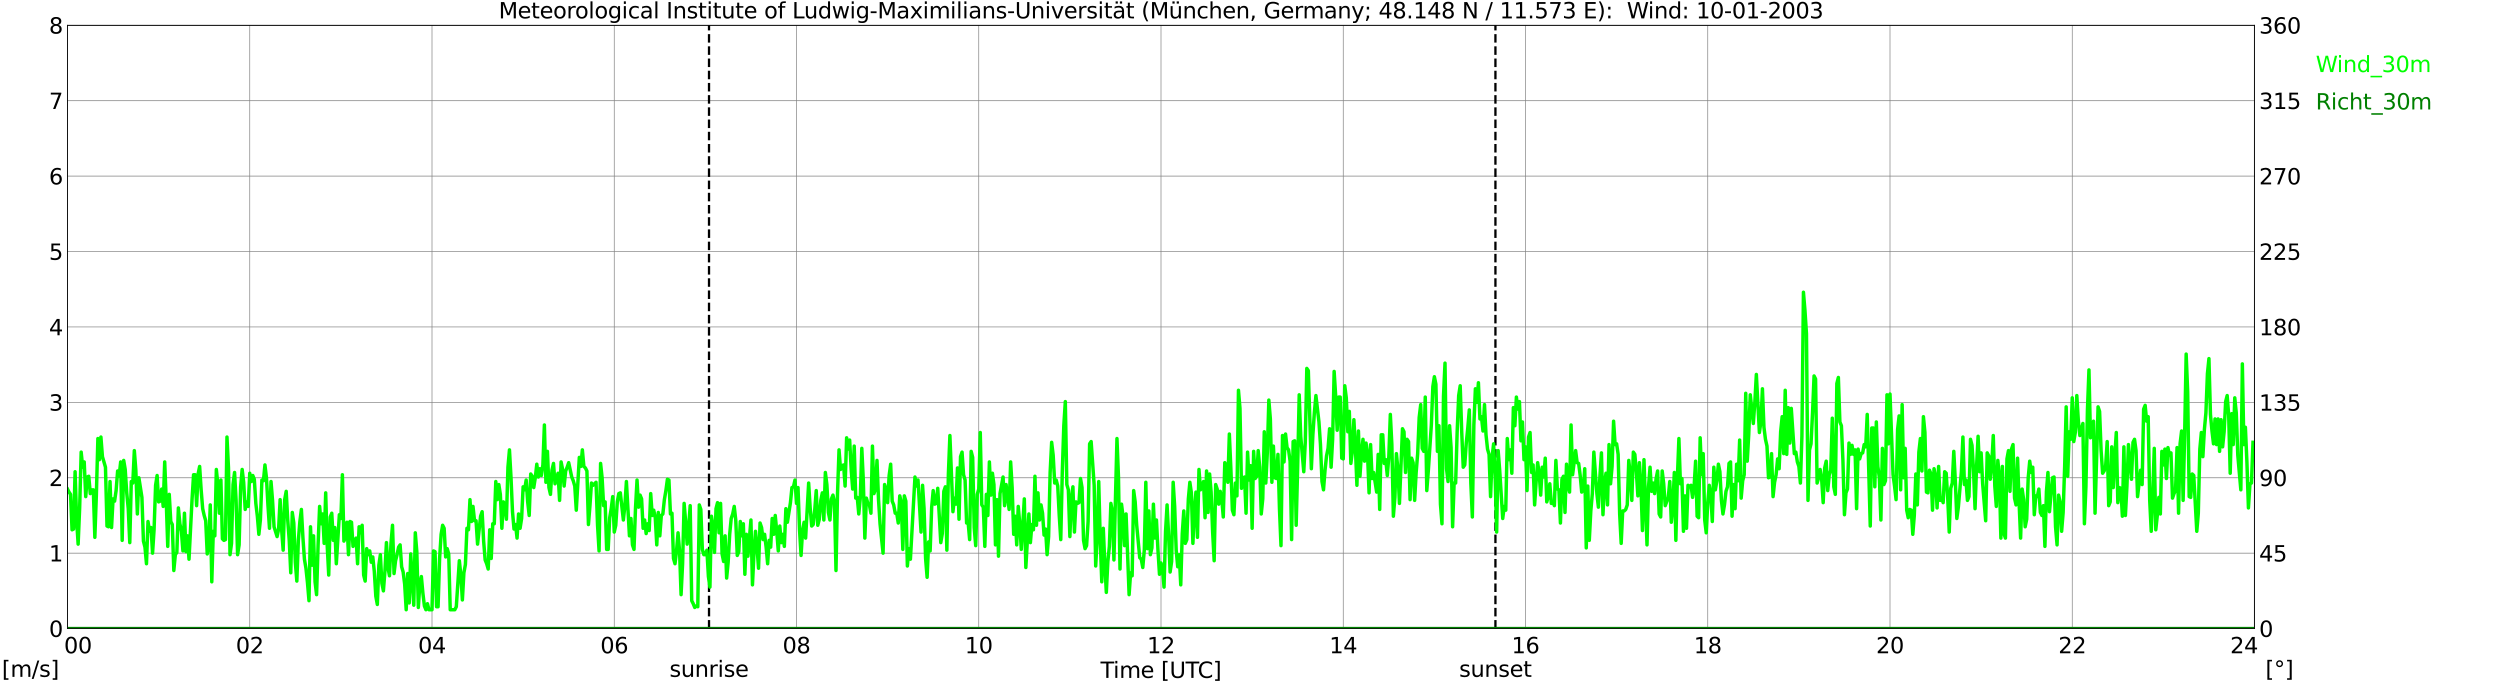
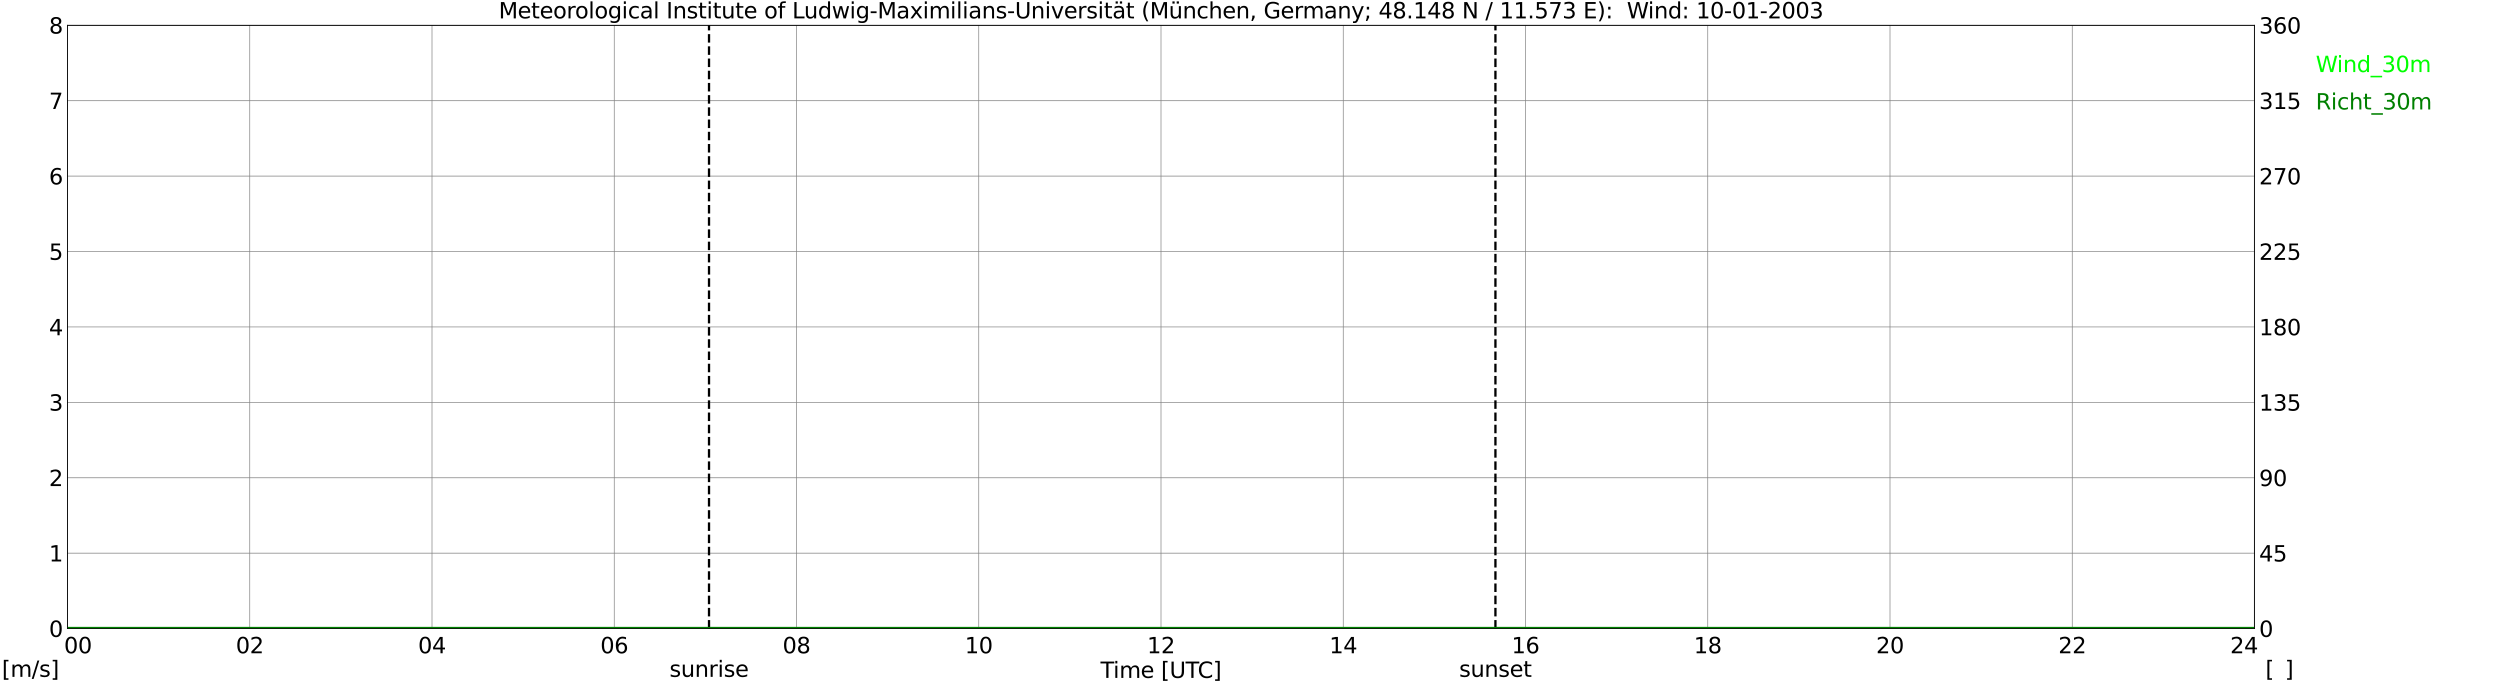
<svg xmlns="http://www.w3.org/2000/svg" xmlns:xlink="http://www.w3.org/1999/xlink" width="1085.4pt" height="296.64pt" viewBox="0 0 1085.4 296.64" version="1.1">
  <defs>
    <style type="text/css">*{stroke-linejoin: round; stroke-linecap: butt}</style>
  </defs>
  <g id="figure_1">
    <g id="patch_1">
      <path d="M 0 296.64  L 1085.4 296.64  L 1085.4 0  L 0 0  z " style="fill: #ffffff" />
    </g>
    <g id="axes_1">
      <g id="patch_2">
        <path d="M 29.306 272.909  L 978.814 272.909  L 978.814 10.976  L 29.306 10.976  z " style="fill: #ffffff" />
      </g>
      <g id="patch_3">
        <path d="M 978.814 272.909  L 978.814 272.909  L 978.814 10.976  L 978.814 10.976  z " clip-path="url(#pcf37a2b6b3)" style="fill: #d3d3d3; opacity: 0.25; stroke: #d3d3d3; stroke-linejoin: miter" />
      </g>
      <g id="matplotlib.axis_1">
        <g id="xtick_1">
          <g id="line2d_1">
            <path d="M 29.306 272.909  L 29.306 10.976  " clip-path="url(#pcf37a2b6b3)" style="fill: none; stroke: #808080; stroke-width: 0.3; stroke-linecap: square" />
          </g>
          <g id="line2d_2" />
          <g id="text_1">
            <g transform="translate(18.733 283.627) scale(0.095 -0.095)">
              <defs>
                <path id="DejaVuSans-20" transform="scale(0.016)" />
                <path id="DejaVuSans-30" d="M 2034 4250  Q 1547 4250 1301 3770  Q 1056 3291 1056 2328  Q 1056 1369 1301 889  Q 1547 409 2034 409  Q 2525 409 2770 889  Q 3016 1369 3016 2328  Q 3016 3291 2770 3770  Q 2525 4250 2034 4250  z M 2034 4750  Q 2819 4750 3233 4129  Q 3647 3509 3647 2328  Q 3647 1150 3233 529  Q 2819 -91 2034 -91  Q 1250 -91 836 529  Q 422 1150 422 2328  Q 422 3509 836 4129  Q 1250 4750 2034 4750  z " transform="scale(0.016)" />
              </defs>
              <use xlink:href="#DejaVuSans-20" />
              <use xlink:href="#DejaVuSans-20" transform="translate(31.787 0)" />
              <use xlink:href="#DejaVuSans-20" transform="translate(63.574 0)" />
              <use xlink:href="#DejaVuSans-30" transform="translate(95.361 0)" />
              <use xlink:href="#DejaVuSans-30" transform="translate(158.984 0)" />
            </g>
          </g>
        </g>
        <g id="xtick_2">
          <g id="line2d_3">
            <path d="M 108.431 272.909  L 108.431 10.976  " clip-path="url(#pcf37a2b6b3)" style="fill: none; stroke: #808080; stroke-width: 0.3; stroke-linecap: square" />
          </g>
          <g id="line2d_4" />
          <g id="text_2">
            <g transform="translate(102.387 283.627) scale(0.095 -0.095)">
              <defs>
                <path id="DejaVuSans-32" d="M 1228 531  L 3431 531  L 3431 0  L 469 0  L 469 531  Q 828 903 1448 1529  Q 2069 2156 2228 2338  Q 2531 2678 2651 2914  Q 2772 3150 2772 3378  Q 2772 3750 2511 3984  Q 2250 4219 1831 4219  Q 1534 4219 1204 4116  Q 875 4013 500 3803  L 500 4441  Q 881 4594 1212 4672  Q 1544 4750 1819 4750  Q 2544 4750 2975 4387  Q 3406 4025 3406 3419  Q 3406 3131 3298 2873  Q 3191 2616 2906 2266  Q 2828 2175 2409 1742  Q 1991 1309 1228 531  z " transform="scale(0.016)" />
              </defs>
              <use xlink:href="#DejaVuSans-30" />
              <use xlink:href="#DejaVuSans-32" transform="translate(63.623 0)" />
            </g>
          </g>
        </g>
        <g id="xtick_3">
          <g id="line2d_5">
            <path d="M 187.557 272.909  L 187.557 10.976  " clip-path="url(#pcf37a2b6b3)" style="fill: none; stroke: #808080; stroke-width: 0.3; stroke-linecap: square" />
          </g>
          <g id="line2d_6" />
          <g id="text_3">
            <g transform="translate(181.513 283.627) scale(0.095 -0.095)">
              <defs>
                <path id="DejaVuSans-34" d="M 2419 4116  L 825 1625  L 2419 1625  L 2419 4116  z M 2253 4666  L 3047 4666  L 3047 1625  L 3713 1625  L 3713 1100  L 3047 1100  L 3047 0  L 2419 0  L 2419 1100  L 313 1100  L 313 1709  L 2253 4666  z " transform="scale(0.016)" />
              </defs>
              <use xlink:href="#DejaVuSans-30" />
              <use xlink:href="#DejaVuSans-34" transform="translate(63.623 0)" />
            </g>
          </g>
        </g>
        <g id="xtick_4">
          <g id="line2d_7">
            <path d="M 266.683 272.909  L 266.683 10.976  " clip-path="url(#pcf37a2b6b3)" style="fill: none; stroke: #808080; stroke-width: 0.3; stroke-linecap: square" />
          </g>
          <g id="line2d_8" />
          <g id="text_4">
            <g transform="translate(260.638 283.627) scale(0.095 -0.095)">
              <defs>
                <path id="DejaVuSans-36" d="M 2113 2584  Q 1688 2584 1439 2293  Q 1191 2003 1191 1497  Q 1191 994 1439 701  Q 1688 409 2113 409  Q 2538 409 2786 701  Q 3034 994 3034 1497  Q 3034 2003 2786 2293  Q 2538 2584 2113 2584  z M 3366 4563  L 3366 3988  Q 3128 4100 2886 4159  Q 2644 4219 2406 4219  Q 1781 4219 1451 3797  Q 1122 3375 1075 2522  Q 1259 2794 1537 2939  Q 1816 3084 2150 3084  Q 2853 3084 3261 2657  Q 3669 2231 3669 1497  Q 3669 778 3244 343  Q 2819 -91 2113 -91  Q 1303 -91 875 529  Q 447 1150 447 2328  Q 447 3434 972 4092  Q 1497 4750 2381 4750  Q 2619 4750 2861 4703  Q 3103 4656 3366 4563  z " transform="scale(0.016)" />
              </defs>
              <use xlink:href="#DejaVuSans-30" />
              <use xlink:href="#DejaVuSans-36" transform="translate(63.623 0)" />
            </g>
          </g>
        </g>
        <g id="xtick_5">
          <g id="line2d_9">
            <path d="M 345.808 272.909  L 345.808 10.976  " clip-path="url(#pcf37a2b6b3)" style="fill: none; stroke: #808080; stroke-width: 0.3; stroke-linecap: square" />
          </g>
          <g id="line2d_10" />
          <g id="text_5">
            <g transform="translate(339.764 283.627) scale(0.095 -0.095)">
              <defs>
                <path id="DejaVuSans-38" d="M 2034 2216  Q 1584 2216 1326 1975  Q 1069 1734 1069 1313  Q 1069 891 1326 650  Q 1584 409 2034 409  Q 2484 409 2743 651  Q 3003 894 3003 1313  Q 3003 1734 2745 1975  Q 2488 2216 2034 2216  z M 1403 2484  Q 997 2584 770 2862  Q 544 3141 544 3541  Q 544 4100 942 4425  Q 1341 4750 2034 4750  Q 2731 4750 3128 4425  Q 3525 4100 3525 3541  Q 3525 3141 3298 2862  Q 3072 2584 2669 2484  Q 3125 2378 3379 2068  Q 3634 1759 3634 1313  Q 3634 634 3220 271  Q 2806 -91 2034 -91  Q 1263 -91 848 271  Q 434 634 434 1313  Q 434 1759 690 2068  Q 947 2378 1403 2484  z M 1172 3481  Q 1172 3119 1398 2916  Q 1625 2713 2034 2713  Q 2441 2713 2670 2916  Q 2900 3119 2900 3481  Q 2900 3844 2670 4047  Q 2441 4250 2034 4250  Q 1625 4250 1398 4047  Q 1172 3844 1172 3481  z " transform="scale(0.016)" />
              </defs>
              <use xlink:href="#DejaVuSans-30" />
              <use xlink:href="#DejaVuSans-38" transform="translate(63.623 0)" />
            </g>
          </g>
        </g>
        <g id="xtick_6">
          <g id="line2d_11">
            <path d="M 424.934 272.909  L 424.934 10.976  " clip-path="url(#pcf37a2b6b3)" style="fill: none; stroke: #808080; stroke-width: 0.3; stroke-linecap: square" />
          </g>
          <g id="line2d_12" />
          <g id="text_6">
            <g transform="translate(418.89 283.627) scale(0.095 -0.095)">
              <defs>
                <path id="DejaVuSans-31" d="M 794 531  L 1825 531  L 1825 4091  L 703 3866  L 703 4441  L 1819 4666  L 2450 4666  L 2450 531  L 3481 531  L 3481 0  L 794 0  L 794 531  z " transform="scale(0.016)" />
              </defs>
              <use xlink:href="#DejaVuSans-31" />
              <use xlink:href="#DejaVuSans-30" transform="translate(63.623 0)" />
            </g>
          </g>
        </g>
        <g id="xtick_7">
          <g id="line2d_13">
            <path d="M 504.06 272.909  L 504.06 10.976  " clip-path="url(#pcf37a2b6b3)" style="fill: none; stroke: #808080; stroke-width: 0.3; stroke-linecap: square" />
          </g>
          <g id="line2d_14" />
          <g id="text_7">
            <g transform="translate(498.015 283.627) scale(0.095 -0.095)">
              <use xlink:href="#DejaVuSans-31" />
              <use xlink:href="#DejaVuSans-32" transform="translate(63.623 0)" />
            </g>
          </g>
        </g>
        <g id="xtick_8">
          <g id="line2d_15">
            <path d="M 583.185 272.909  L 583.185 10.976  " clip-path="url(#pcf37a2b6b3)" style="fill: none; stroke: #808080; stroke-width: 0.3; stroke-linecap: square" />
          </g>
          <g id="line2d_16" />
          <g id="text_8">
            <g transform="translate(577.141 283.627) scale(0.095 -0.095)">
              <use xlink:href="#DejaVuSans-31" />
              <use xlink:href="#DejaVuSans-34" transform="translate(63.623 0)" />
            </g>
          </g>
        </g>
        <g id="xtick_9">
          <g id="line2d_17">
            <path d="M 662.311 272.909  L 662.311 10.976  " clip-path="url(#pcf37a2b6b3)" style="fill: none; stroke: #808080; stroke-width: 0.3; stroke-linecap: square" />
          </g>
          <g id="line2d_18" />
          <g id="text_9">
            <g transform="translate(656.267 283.627) scale(0.095 -0.095)">
              <use xlink:href="#DejaVuSans-31" />
              <use xlink:href="#DejaVuSans-36" transform="translate(63.623 0)" />
            </g>
          </g>
        </g>
        <g id="xtick_10">
          <g id="line2d_19">
            <path d="M 741.437 272.909  L 741.437 10.976  " clip-path="url(#pcf37a2b6b3)" style="fill: none; stroke: #808080; stroke-width: 0.3; stroke-linecap: square" />
          </g>
          <g id="line2d_20" />
          <g id="text_10">
            <g transform="translate(735.392 283.627) scale(0.095 -0.095)">
              <use xlink:href="#DejaVuSans-31" />
              <use xlink:href="#DejaVuSans-38" transform="translate(63.623 0)" />
            </g>
          </g>
        </g>
        <g id="xtick_11">
          <g id="line2d_21">
            <path d="M 820.562 272.909  L 820.562 10.976  " clip-path="url(#pcf37a2b6b3)" style="fill: none; stroke: #808080; stroke-width: 0.3; stroke-linecap: square" />
          </g>
          <g id="line2d_22" />
          <g id="text_11">
            <g transform="translate(814.518 283.627) scale(0.095 -0.095)">
              <use xlink:href="#DejaVuSans-32" />
              <use xlink:href="#DejaVuSans-30" transform="translate(63.623 0)" />
            </g>
          </g>
        </g>
        <g id="xtick_12">
          <g id="line2d_23">
            <path d="M 899.688 272.909  L 899.688 10.976  " clip-path="url(#pcf37a2b6b3)" style="fill: none; stroke: #808080; stroke-width: 0.3; stroke-linecap: square" />
          </g>
          <g id="line2d_24" />
          <g id="text_12">
            <g transform="translate(893.644 283.627) scale(0.095 -0.095)">
              <use xlink:href="#DejaVuSans-32" />
              <use xlink:href="#DejaVuSans-32" transform="translate(63.623 0)" />
            </g>
          </g>
        </g>
        <g id="xtick_13">
          <g id="line2d_25">
-             <path d="M 978.814 272.909  L 978.814 10.976  " clip-path="url(#pcf37a2b6b3)" style="fill: none; stroke: #808080; stroke-width: 0.3; stroke-linecap: square" />
-           </g>
+             </g>
          <g id="line2d_26" />
          <g id="text_13">
            <g transform="translate(968.241 283.627) scale(0.095 -0.095)">
              <use xlink:href="#DejaVuSans-32" />
              <use xlink:href="#DejaVuSans-34" transform="translate(63.623 0)" />
              <use xlink:href="#DejaVuSans-20" transform="translate(127.246 0)" />
              <use xlink:href="#DejaVuSans-20" transform="translate(159.033 0)" />
              <use xlink:href="#DejaVuSans-20" transform="translate(190.82 0)" />
            </g>
          </g>
        </g>
        <g id="text_14">
          <g transform="translate(477.806 294.322) scale(0.095 -0.095)">
            <defs>
              <path id="DejaVuSans-54" d="M -19 4666  L 3928 4666  L 3928 4134  L 2272 4134  L 2272 0  L 1638 0  L 1638 4134  L -19 4134  L -19 4666  z " transform="scale(0.016)" />
              <path id="DejaVuSans-69" d="M 603 3500  L 1178 3500  L 1178 0  L 603 0  L 603 3500  z M 603 4863  L 1178 4863  L 1178 4134  L 603 4134  L 603 4863  z " transform="scale(0.016)" />
              <path id="DejaVuSans-6d" d="M 3328 2828  Q 3544 3216 3844 3400  Q 4144 3584 4550 3584  Q 5097 3584 5394 3201  Q 5691 2819 5691 2113  L 5691 0  L 5113 0  L 5113 2094  Q 5113 2597 4934 2840  Q 4756 3084 4391 3084  Q 3944 3084 3684 2787  Q 3425 2491 3425 1978  L 3425 0  L 2847 0  L 2847 2094  Q 2847 2600 2669 2842  Q 2491 3084 2119 3084  Q 1678 3084 1418 2786  Q 1159 2488 1159 1978  L 1159 0  L 581 0  L 581 3500  L 1159 3500  L 1159 2956  Q 1356 3278 1631 3431  Q 1906 3584 2284 3584  Q 2666 3584 2933 3390  Q 3200 3197 3328 2828  z " transform="scale(0.016)" />
              <path id="DejaVuSans-65" d="M 3597 1894  L 3597 1613  L 953 1613  Q 991 1019 1311 708  Q 1631 397 2203 397  Q 2534 397 2845 478  Q 3156 559 3463 722  L 3463 178  Q 3153 47 2828 -22  Q 2503 -91 2169 -91  Q 1331 -91 842 396  Q 353 884 353 1716  Q 353 2575 817 3079  Q 1281 3584 2069 3584  Q 2775 3584 3186 3129  Q 3597 2675 3597 1894  z M 3022 2063  Q 3016 2534 2758 2815  Q 2500 3097 2075 3097  Q 1594 3097 1305 2825  Q 1016 2553 972 2059  L 3022 2063  z " transform="scale(0.016)" />
              <path id="DejaVuSans-5b" d="M 550 4863  L 1875 4863  L 1875 4416  L 1125 4416  L 1125 -397  L 1875 -397  L 1875 -844  L 550 -844  L 550 4863  z " transform="scale(0.016)" />
              <path id="DejaVuSans-55" d="M 556 4666  L 1191 4666  L 1191 1831  Q 1191 1081 1462 751  Q 1734 422 2344 422  Q 2950 422 3222 751  Q 3494 1081 3494 1831  L 3494 4666  L 4128 4666  L 4128 1753  Q 4128 841 3676 375  Q 3225 -91 2344 -91  Q 1459 -91 1007 375  Q 556 841 556 1753  L 556 4666  z " transform="scale(0.016)" />
              <path id="DejaVuSans-43" d="M 4122 4306  L 4122 3641  Q 3803 3938 3442 4084  Q 3081 4231 2675 4231  Q 1875 4231 1450 3742  Q 1025 3253 1025 2328  Q 1025 1406 1450 917  Q 1875 428 2675 428  Q 3081 428 3442 575  Q 3803 722 4122 1019  L 4122 359  Q 3791 134 3420 21  Q 3050 -91 2638 -91  Q 1578 -91 968 557  Q 359 1206 359 2328  Q 359 3453 968 4101  Q 1578 4750 2638 4750  Q 3056 4750 3426 4639  Q 3797 4528 4122 4306  z " transform="scale(0.016)" />
              <path id="DejaVuSans-5d" d="M 1947 4863  L 1947 -844  L 622 -844  L 622 -397  L 1369 -397  L 1369 4416  L 622 4416  L 622 4863  L 1947 4863  z " transform="scale(0.016)" />
            </defs>
            <use xlink:href="#DejaVuSans-54" />
            <use xlink:href="#DejaVuSans-69" transform="translate(57.959 0)" />
            <use xlink:href="#DejaVuSans-6d" transform="translate(85.742 0)" />
            <use xlink:href="#DejaVuSans-65" transform="translate(183.154 0)" />
            <use xlink:href="#DejaVuSans-20" transform="translate(244.678 0)" />
            <use xlink:href="#DejaVuSans-5b" transform="translate(276.465 0)" />
            <use xlink:href="#DejaVuSans-55" transform="translate(315.479 0)" />
            <use xlink:href="#DejaVuSans-54" transform="translate(388.672 0)" />
            <use xlink:href="#DejaVuSans-43" transform="translate(443.881 0)" />
            <use xlink:href="#DejaVuSans-5d" transform="translate(513.705 0)" />
          </g>
        </g>
      </g>
      <g id="matplotlib.axis_2">
        <g id="ytick_1">
          <g id="line2d_27">
            <path d="M 29.306 272.909  L 978.814 272.909  " clip-path="url(#pcf37a2b6b3)" style="fill: none; stroke: #808080; stroke-width: 0.3; stroke-linecap: square" />
          </g>
          <g id="line2d_28" />
          <g id="text_15">
            <g transform="translate(21.261 276.518) scale(0.095 -0.095)">
              <use xlink:href="#DejaVuSans-30" />
            </g>
          </g>
        </g>
        <g id="ytick_2">
          <g id="line2d_29">
            <path d="M 29.306 240.167  L 978.814 240.167  " clip-path="url(#pcf37a2b6b3)" style="fill: none; stroke: #808080; stroke-width: 0.3; stroke-linecap: square" />
          </g>
          <g id="line2d_30" />
          <g id="text_16">
            <g transform="translate(21.261 243.776) scale(0.095 -0.095)">
              <use xlink:href="#DejaVuSans-31" />
            </g>
          </g>
        </g>
        <g id="ytick_3">
          <g id="line2d_31">
            <path d="M 29.306 207.426  L 978.814 207.426  " clip-path="url(#pcf37a2b6b3)" style="fill: none; stroke: #808080; stroke-width: 0.3; stroke-linecap: square" />
          </g>
          <g id="line2d_32" />
          <g id="text_17">
            <g transform="translate(21.261 211.035) scale(0.095 -0.095)">
              <use xlink:href="#DejaVuSans-32" />
            </g>
          </g>
        </g>
        <g id="ytick_4">
          <g id="line2d_33">
            <path d="M 29.306 174.684  L 978.814 174.684  " clip-path="url(#pcf37a2b6b3)" style="fill: none; stroke: #808080; stroke-width: 0.3; stroke-linecap: square" />
          </g>
          <g id="line2d_34" />
          <g id="text_18">
            <g transform="translate(21.261 178.293) scale(0.095 -0.095)">
              <defs>
                <path id="DejaVuSans-33" d="M 2597 2516  Q 3050 2419 3304 2112  Q 3559 1806 3559 1356  Q 3559 666 3084 287  Q 2609 -91 1734 -91  Q 1441 -91 1130 -33  Q 819 25 488 141  L 488 750  Q 750 597 1062 519  Q 1375 441 1716 441  Q 2309 441 2620 675  Q 2931 909 2931 1356  Q 2931 1769 2642 2001  Q 2353 2234 1838 2234  L 1294 2234  L 1294 2753  L 1863 2753  Q 2328 2753 2575 2939  Q 2822 3125 2822 3475  Q 2822 3834 2567 4026  Q 2313 4219 1838 4219  Q 1578 4219 1281 4162  Q 984 4106 628 3988  L 628 4550  Q 988 4650 1302 4700  Q 1616 4750 1894 4750  Q 2613 4750 3031 4423  Q 3450 4097 3450 3541  Q 3450 3153 3228 2886  Q 3006 2619 2597 2516  z " transform="scale(0.016)" />
              </defs>
              <use xlink:href="#DejaVuSans-33" />
            </g>
          </g>
        </g>
        <g id="ytick_5">
          <g id="line2d_35">
            <path d="M 29.306 141.942  L 978.814 141.942  " clip-path="url(#pcf37a2b6b3)" style="fill: none; stroke: #808080; stroke-width: 0.3; stroke-linecap: square" />
          </g>
          <g id="line2d_36" />
          <g id="text_19">
            <g transform="translate(21.261 145.551) scale(0.095 -0.095)">
              <use xlink:href="#DejaVuSans-34" />
            </g>
          </g>
        </g>
        <g id="ytick_6">
          <g id="line2d_37">
            <path d="M 29.306 109.201  L 978.814 109.201  " clip-path="url(#pcf37a2b6b3)" style="fill: none; stroke: #808080; stroke-width: 0.3; stroke-linecap: square" />
          </g>
          <g id="line2d_38" />
          <g id="text_20">
            <g transform="translate(21.261 112.81) scale(0.095 -0.095)">
              <defs>
                <path id="DejaVuSans-35" d="M 691 4666  L 3169 4666  L 3169 4134  L 1269 4134  L 1269 2991  Q 1406 3038 1543 3061  Q 1681 3084 1819 3084  Q 2600 3084 3056 2656  Q 3513 2228 3513 1497  Q 3513 744 3044 326  Q 2575 -91 1722 -91  Q 1428 -91 1123 -41  Q 819 9 494 109  L 494 744  Q 775 591 1075 516  Q 1375 441 1709 441  Q 2250 441 2565 725  Q 2881 1009 2881 1497  Q 2881 1984 2565 2268  Q 2250 2553 1709 2553  Q 1456 2553 1204 2497  Q 953 2441 691 2322  L 691 4666  z " transform="scale(0.016)" />
              </defs>
              <use xlink:href="#DejaVuSans-35" />
            </g>
          </g>
        </g>
        <g id="ytick_7">
          <g id="line2d_39">
            <path d="M 29.306 76.459  L 978.814 76.459  " clip-path="url(#pcf37a2b6b3)" style="fill: none; stroke: #808080; stroke-width: 0.3; stroke-linecap: square" />
          </g>
          <g id="line2d_40" />
          <g id="text_21">
            <g transform="translate(21.261 80.068) scale(0.095 -0.095)">
              <use xlink:href="#DejaVuSans-36" />
            </g>
          </g>
        </g>
        <g id="ytick_8">
          <g id="line2d_41">
            <path d="M 29.306 43.717  L 978.814 43.717  " clip-path="url(#pcf37a2b6b3)" style="fill: none; stroke: #808080; stroke-width: 0.3; stroke-linecap: square" />
          </g>
          <g id="line2d_42" />
          <g id="text_22">
            <g transform="translate(21.261 47.327) scale(0.095 -0.095)">
              <defs>
-                 <path id="DejaVuSans-37" d="M 525 4666  L 3525 4666  L 3525 4397  L 1831 0  L 1172 0  L 2766 4134  L 525 4134  L 525 4666  z " transform="scale(0.016)" />
+                 <path id="DejaVuSans-37" d="M 525 4666  L 3525 4666  L 3525 4397  L 1831 0  L 1172 0  L 2766 4134  L 525 4134  L 525 4666  " transform="scale(0.016)" />
              </defs>
              <use xlink:href="#DejaVuSans-37" />
            </g>
          </g>
        </g>
        <g id="ytick_9">
          <g id="line2d_43">
            <path d="M 29.306 10.976  L 978.814 10.976  " clip-path="url(#pcf37a2b6b3)" style="fill: none; stroke: #808080; stroke-width: 0.3; stroke-linecap: square" />
          </g>
          <g id="line2d_44" />
          <g id="text_23">
            <g transform="translate(21.261 14.585) scale(0.095 -0.095)">
              <use xlink:href="#DejaVuSans-38" />
            </g>
          </g>
        </g>
      </g>
      <g id="line2d_45">
        <path d="M 307.828 272.909  L 307.828 10.976  " clip-path="url(#pcf37a2b6b3)" style="fill: none; stroke-dasharray: 3.7,1.6; stroke-dashoffset: 0; stroke: #000000" />
      </g>
      <g id="line2d_46">
        <path d="M 649.255 272.909  L 649.255 10.976  " clip-path="url(#pcf37a2b6b3)" style="fill: none; stroke-dasharray: 3.7,1.6; stroke-dashoffset: 0; stroke: #000000" />
      </g>
      <g id="line2d_47">
-         <path d="M 29.306 212.337  L 29.965 213.646  L 30.625 214.629  L 31.284 230.017  L 31.943 229.69  L 32.603 204.806  L 33.262 225.761  L 33.921 236.238  L 34.581 220.522  L 35.24 196.293  L 35.9 202.842  L 36.559 200.55  L 37.218 215.611  L 37.878 207.098  L 38.537 206.771  L 39.197 214.301  L 39.856 212.664  L 40.515 212.664  L 41.175 233.291  L 41.834 214.956  L 42.493 190.4  L 43.153 199.568  L 43.812 189.745  L 44.472 198.258  L 45.79 202.842  L 46.45 228.38  L 47.109 228.708  L 47.768 209.063  L 48.428 229.035  L 49.087 216.593  L 49.747 217.575  L 50.406 212.992  L 51.065 204.479  L 51.725 206.771  L 52.384 200.55  L 53.043 234.601  L 53.703 199.895  L 54.362 203.824  L 55.022 213.974  L 55.681 220.85  L 56.34 235.583  L 57 209.063  L 57.659 209.717  L 58.319 195.639  L 58.978 204.151  L 59.637 223.142  L 60.297 207.426  L 61.615 215.938  L 62.275 234.928  L 62.934 237.548  L 63.594 244.751  L 64.253 226.416  L 64.912 230.672  L 65.572 229.035  L 66.231 240.167  L 66.89 230.017  L 67.55 210.7  L 68.209 206.443  L 68.869 217.903  L 69.528 217.575  L 70.187 212.337  L 70.847 219.867  L 71.506 200.55  L 72.166 217.248  L 72.825 237.22  L 73.484 214.629  L 74.144 226.416  L 74.803 227.725  L 75.462 247.698  L 76.122 240.822  L 76.781 239.84  L 77.441 220.522  L 78.1 227.398  L 78.759 230.672  L 79.419 239.185  L 80.078 222.814  L 80.737 239.512  L 81.397 232.637  L 82.056 242.786  L 83.375 216.921  L 84.034 206.116  L 84.694 206.116  L 85.353 219.54  L 86.013 205.788  L 86.672 202.514  L 87.331 212.664  L 87.991 220.85  L 88.65 223.796  L 89.309 226.088  L 89.969 240.495  L 90.628 237.22  L 91.288 219.213  L 91.947 252.609  L 92.606 230.672  L 93.266 232.637  L 93.925 203.824  L 94.584 210.372  L 95.244 222.814  L 95.903 208.408  L 96.563 233.946  L 97.222 234.601  L 97.881 234.274  L 98.541 189.745  L 99.2 203.169  L 99.86 240.822  L 100.519 235.911  L 101.178 210.372  L 101.838 205.134  L 102.497 217.248  L 103.156 240.822  L 103.816 236.566  L 104.475 211.355  L 105.135 203.824  L 105.794 209.39  L 106.453 221.177  L 107.113 217.903  L 107.772 219.867  L 108.431 205.461  L 109.091 209.063  L 109.75 206.443  L 110.41 208.08  L 111.069 218.558  L 111.728 224.124  L 112.388 231.982  L 113.047 225.761  L 113.707 208.408  L 114.366 208.735  L 115.025 201.859  L 115.685 207.426  L 116.344 219.54  L 117.003 229.362  L 117.663 209.063  L 118.322 217.248  L 118.982 228.708  L 120.3 232.964  L 120.96 229.69  L 121.619 216.921  L 122.278 230.017  L 122.938 238.857  L 123.597 216.921  L 124.257 213.319  L 124.916 225.761  L 125.575 234.601  L 126.235 248.68  L 126.894 222.487  L 127.553 227.071  L 128.213 244.096  L 128.872 252.282  L 129.532 234.601  L 130.191 226.416  L 130.85 221.177  L 131.51 233.291  L 132.169 242.786  L 132.829 246.715  L 133.488 252.936  L 134.147 260.794  L 134.807 228.708  L 135.466 245.406  L 136.125 232.637  L 136.785 252.609  L 137.444 258.175  L 138.104 236.566  L 138.763 219.867  L 139.422 227.398  L 140.082 223.142  L 140.741 235.911  L 141.4 213.974  L 142.06 236.893  L 142.719 249.662  L 143.379 224.451  L 144.038 222.814  L 144.697 234.601  L 145.357 229.035  L 146.016 244.751  L 147.335 223.469  L 147.994 225.106  L 148.654 206.116  L 149.313 234.928  L 149.972 233.291  L 150.632 226.743  L 151.291 240.822  L 151.951 226.416  L 152.61 226.743  L 153.269 237.22  L 154.588 233.619  L 155.247 244.751  L 155.907 228.708  L 156.566 231.327  L 157.226 228.053  L 157.885 249.662  L 158.544 252.282  L 159.204 238.203  L 159.863 240.822  L 160.523 239.185  L 161.182 244.096  L 161.841 241.804  L 162.501 248.025  L 163.16 258.83  L 163.819 262.431  L 164.479 245.406  L 165.138 240.822  L 165.798 253.264  L 166.457 256.538  L 167.116 248.025  L 167.776 235.583  L 168.435 246.388  L 169.094 249.99  L 169.754 235.911  L 170.413 228.053  L 171.073 249.007  L 171.732 243.441  L 172.391 240.822  L 173.051 237.548  L 173.71 236.566  L 174.37 246.061  L 175.029 248.353  L 175.688 253.591  L 176.348 264.723  L 177.007 249.007  L 177.666 261.777  L 178.326 240.495  L 179.645 262.759  L 180.304 231.327  L 180.963 239.512  L 181.623 263.741  L 182.282 253.591  L 182.941 250.317  L 183.601 257.52  L 184.26 263.086  L 184.92 264.723  L 185.579 262.104  L 186.238 264.723  L 187.557 264.723  L 188.217 239.185  L 188.876 239.512  L 189.535 263.414  L 190.195 263.414  L 190.854 242.459  L 191.513 231.982  L 192.173 228.053  L 192.832 229.362  L 193.492 241.804  L 194.151 238.203  L 194.81 240.495  L 195.47 264.723  L 197.448 264.723  L 198.107 263.414  L 199.426 243.441  L 200.085 249.662  L 200.745 260.467  L 201.404 248.68  L 202.063 245.078  L 202.723 229.362  L 203.382 230.017  L 204.042 216.921  L 204.701 226.416  L 205.36 219.867  L 206.02 226.088  L 206.679 226.088  L 207.339 236.238  L 208.657 224.124  L 209.317 222.159  L 209.976 234.928  L 210.635 243.114  L 211.295 244.751  L 211.954 247.043  L 212.614 230.017  L 213.273 242.459  L 213.932 227.398  L 214.592 227.398  L 215.251 209.063  L 215.91 216.921  L 216.57 210.372  L 217.229 214.629  L 217.889 229.362  L 218.548 217.903  L 219.207 218.885  L 219.867 225.433  L 220.526 202.842  L 221.186 195.311  L 221.845 207.098  L 222.504 222.159  L 223.164 229.69  L 223.823 227.725  L 224.482 233.619  L 225.142 223.142  L 225.801 229.362  L 226.461 225.106  L 227.12 211.355  L 227.779 212.664  L 228.439 208.408  L 229.098 217.903  L 229.757 223.796  L 230.417 205.788  L 231.076 206.771  L 231.736 211.682  L 232.395 207.426  L 233.054 201.532  L 233.714 207.098  L 234.373 203.497  L 235.033 206.443  L 235.692 201.859  L 236.351 184.506  L 237.011 209.39  L 237.67 195.966  L 238.329 211.682  L 238.989 214.629  L 239.648 204.151  L 240.308 201.205  L 240.967 210.045  L 241.626 207.426  L 242.286 205.461  L 242.945 217.248  L 243.604 200.55  L 244.264 203.824  L 244.923 211.027  L 245.583 204.479  L 246.242 202.842  L 246.901 200.877  L 248.22 207.098  L 248.88 208.735  L 249.539 211.027  L 250.198 221.504  L 251.517 198.585  L 252.176 202.514  L 252.836 195.311  L 253.495 202.514  L 254.155 203.169  L 254.814 204.479  L 255.473 227.725  L 256.133 219.54  L 256.792 209.717  L 257.451 210.7  L 258.77 209.39  L 259.43 228.053  L 260.089 239.185  L 260.748 201.205  L 261.408 207.426  L 262.067 219.54  L 262.726 217.903  L 263.386 238.53  L 264.045 238.53  L 264.705 224.779  L 265.364 220.85  L 266.023 215.611  L 266.683 231  L 267.342 228.053  L 268.002 217.903  L 268.661 214.301  L 269.32 213.974  L 270.639 225.761  L 271.298 219.54  L 271.958 209.063  L 273.277 232.637  L 273.936 225.106  L 274.595 236.566  L 275.255 238.53  L 275.914 220.522  L 276.573 208.408  L 277.233 220.195  L 277.892 214.956  L 278.552 216.593  L 279.211 229.362  L 279.87 225.761  L 280.53 231.654  L 281.189 227.398  L 281.849 230.345  L 282.508 214.301  L 283.167 223.796  L 283.827 221.504  L 284.486 224.779  L 285.145 236.566  L 285.805 222.487  L 286.464 232.637  L 287.124 223.796  L 287.783 223.142  L 288.442 216.921  L 289.102 212.992  L 289.761 208.08  L 290.42 208.408  L 291.08 223.142  L 291.739 222.814  L 292.399 242.459  L 293.058 244.751  L 293.717 239.185  L 294.377 231.327  L 295.036 239.185  L 295.696 258.175  L 296.355 244.751  L 297.014 218.558  L 297.674 226.416  L 298.333 236.238  L 298.992 228.708  L 299.652 219.54  L 300.311 260.794  L 300.971 262.104  L 301.63 263.741  L 302.289 263.086  L 302.949 263.414  L 303.608 219.213  L 304.267 221.177  L 304.927 238.53  L 305.586 240.822  L 306.246 240.822  L 306.905 238.857  L 307.564 250.317  L 308.224 254.901  L 308.883 224.124  L 309.543 228.38  L 310.202 239.84  L 310.861 220.85  L 311.521 218.23  L 312.18 231.327  L 312.839 218.558  L 313.499 240.495  L 314.158 243.769  L 314.818 232.637  L 315.477 250.972  L 316.136 244.096  L 316.796 231.982  L 317.455 225.106  L 318.114 223.142  L 318.774 219.867  L 319.433 225.761  L 320.093 241.149  L 320.752 239.512  L 321.411 226.416  L 322.071 232.637  L 322.73 227.398  L 323.39 249.335  L 324.049 231.982  L 324.708 241.477  L 326.027 225.761  L 326.686 253.919  L 327.346 240.167  L 328.005 230.672  L 328.665 237.548  L 329.324 246.715  L 329.983 227.071  L 330.643 229.035  L 331.302 234.274  L 331.961 231.982  L 332.621 237.548  L 333.28 244.751  L 333.94 234.601  L 334.599 237.548  L 335.258 225.106  L 335.918 231.982  L 336.577 223.796  L 337.236 230.672  L 337.896 239.185  L 338.555 228.38  L 339.215 235.583  L 339.874 231.982  L 340.533 237.22  L 341.193 220.85  L 341.852 226.743  L 343.171 218.23  L 343.83 211.682  L 344.49 211.355  L 345.149 208.408  L 345.808 218.558  L 346.468 211.682  L 347.127 230.017  L 347.787 241.149  L 348.446 230.345  L 349.105 226.743  L 349.765 233.619  L 351.083 209.717  L 351.743 220.522  L 352.402 228.38  L 353.062 227.725  L 353.721 221.504  L 354.38 212.992  L 355.04 228.053  L 355.699 225.433  L 356.359 217.248  L 357.018 213.974  L 357.677 225.761  L 358.337 205.134  L 358.996 210.372  L 359.655 222.487  L 360.315 225.761  L 360.974 216.593  L 361.634 214.956  L 362.293 217.903  L 362.952 247.698  L 363.612 214.301  L 364.271 195.311  L 364.93 203.824  L 365.59 202.187  L 366.249 201.859  L 366.909 211.027  L 367.568 190.072  L 368.227 194.984  L 368.887 191.055  L 369.546 203.824  L 370.206 212.337  L 370.865 193.674  L 371.524 216.266  L 372.184 215.938  L 372.843 223.142  L 373.502 216.266  L 374.162 194.656  L 374.821 208.735  L 375.481 233.619  L 376.14 216.266  L 376.799 218.558  L 377.459 219.213  L 378.118 222.814  L 378.777 193.674  L 379.437 214.301  L 380.096 212.337  L 380.756 199.895  L 381.415 216.921  L 382.074 227.398  L 383.393 240.167  L 384.053 210.372  L 384.712 212.664  L 385.371 218.23  L 386.031 206.443  L 386.69 201.532  L 387.349 217.575  L 388.009 219.213  L 388.668 222.814  L 389.328 222.814  L 389.987 227.071  L 390.646 215.284  L 391.306 218.23  L 391.965 238.53  L 392.624 215.284  L 393.284 217.575  L 393.943 245.733  L 394.603 238.203  L 395.262 242.786  L 397.24 207.098  L 397.899 211.027  L 398.559 208.408  L 399.878 231  L 400.537 210.7  L 401.196 220.85  L 401.856 242.459  L 402.515 250.644  L 403.175 235.256  L 403.834 239.185  L 404.493 220.195  L 405.153 212.992  L 405.812 218.885  L 406.471 218.558  L 407.131 212.009  L 408.45 235.583  L 409.109 231.654  L 409.768 213.319  L 410.428 211.355  L 411.087 238.857  L 411.746 205.788  L 412.406 189.09  L 413.725 222.159  L 414.384 216.266  L 415.043 218.885  L 415.703 203.169  L 416.362 225.433  L 417.022 198.258  L 417.681 196.293  L 418.34 206.116  L 419 208.408  L 419.659 227.071  L 420.318 226.743  L 420.978 234.274  L 421.637 195.966  L 422.297 198.585  L 422.956 229.035  L 423.615 236.893  L 424.275 214.629  L 424.934 212.337  L 425.593 187.781  L 426.253 219.213  L 426.912 220.195  L 427.572 237.22  L 428.231 214.629  L 428.89 223.796  L 429.55 200.55  L 430.209 214.956  L 430.869 205.461  L 431.528 210.372  L 432.187 236.566  L 432.847 216.921  L 433.506 241.477  L 434.165 214.301  L 435.484 207.098  L 436.144 219.54  L 436.803 210.372  L 438.122 221.177  L 438.781 200.55  L 439.44 211.682  L 440.1 231.982  L 440.759 224.124  L 441.419 236.566  L 442.078 219.867  L 442.737 227.398  L 443.397 238.53  L 444.716 216.593  L 445.375 246.388  L 446.694 223.142  L 447.353 235.583  L 448.012 227.725  L 448.672 230.017  L 449.331 206.771  L 449.991 228.053  L 450.65 213.974  L 451.309 225.761  L 451.969 219.213  L 452.628 222.814  L 453.287 232.309  L 453.947 229.69  L 454.606 240.822  L 455.266 232.964  L 455.925 205.134  L 456.584 192.037  L 457.244 197.603  L 457.903 209.717  L 458.563 208.408  L 459.222 211.027  L 459.881 223.796  L 460.541 234.274  L 461.2 205.134  L 461.859 184.834  L 462.519 174.356  L 463.178 210.372  L 463.838 212.664  L 464.497 232.964  L 465.156 216.266  L 465.816 211.355  L 466.475 231  L 467.134 217.903  L 467.794 218.558  L 468.453 218.23  L 469.113 207.753  L 469.772 211.682  L 470.431 234.601  L 471.091 238.203  L 471.75 236.893  L 472.409 226.416  L 473.069 192.692  L 473.728 191.71  L 475.047 210.7  L 475.706 245.733  L 476.366 233.291  L 477.025 209.063  L 477.685 234.601  L 478.344 252.609  L 479.003 229.362  L 479.663 244.751  L 480.322 257.193  L 480.981 243.769  L 481.641 237.22  L 482.3 218.558  L 482.96 222.159  L 483.619 243.114  L 484.938 190.4  L 485.597 207.098  L 486.256 247.043  L 486.916 218.885  L 487.575 224.124  L 488.235 236.893  L 488.894 223.142  L 490.213 258.175  L 490.872 248.68  L 491.532 249.99  L 492.191 212.992  L 492.85 217.903  L 493.51 228.053  L 494.828 242.132  L 495.488 242.786  L 496.147 246.388  L 496.807 238.857  L 497.466 209.39  L 498.125 238.203  L 498.785 221.832  L 499.444 240.822  L 500.103 237.875  L 500.763 218.885  L 501.422 233.619  L 502.082 225.761  L 502.741 238.857  L 503.4 249.335  L 504.06 244.424  L 504.719 247.043  L 505.379 254.901  L 506.038 230.672  L 506.697 219.213  L 507.357 232.309  L 508.016 248.353  L 508.675 243.769  L 509.335 209.39  L 509.994 219.867  L 510.654 238.857  L 511.313 246.061  L 511.972 240.822  L 512.632 253.919  L 513.291 231.654  L 513.95 221.832  L 514.61 235.911  L 515.269 234.274  L 515.929 216.593  L 516.588 209.39  L 517.247 213.974  L 517.907 235.911  L 518.566 221.177  L 519.226 213.646  L 519.885 233.291  L 520.544 203.824  L 521.204 212.664  L 521.863 211.355  L 522.522 209.063  L 523.182 224.779  L 523.841 204.479  L 524.501 222.487  L 525.16 205.788  L 525.819 213.646  L 526.479 231  L 527.138 243.441  L 527.797 210.372  L 528.457 212.337  L 529.116 218.885  L 529.776 213.319  L 530.435 216.593  L 531.094 224.451  L 531.754 200.877  L 532.413 202.187  L 533.073 209.39  L 533.732 188.435  L 534.391 203.497  L 535.051 221.504  L 535.71 223.469  L 536.369 209.717  L 537.029 215.284  L 537.688 169.445  L 538.348 177.303  L 539.007 212.009  L 539.666 207.753  L 540.326 207.098  L 540.985 222.814  L 541.644 196.293  L 542.304 208.408  L 542.963 202.187  L 543.623 229.362  L 544.282 195.966  L 544.941 207.753  L 545.601 206.771  L 546.26 195.639  L 546.919 202.842  L 547.579 223.142  L 548.238 216.593  L 548.898 187.453  L 549.557 209.717  L 550.216 196.621  L 550.876 173.702  L 551.535 181.887  L 552.195 209.39  L 552.854 193.674  L 553.513 207.426  L 554.173 207.753  L 554.832 197.276  L 555.491 220.85  L 556.151 236.893  L 556.81 189.09  L 557.47 200.55  L 558.129 188.435  L 558.788 194.329  L 559.448 195.311  L 560.107 200.222  L 560.766 234.274  L 561.426 191.71  L 562.085 191.382  L 562.745 228.053  L 563.404 202.187  L 564.063 171.41  L 564.723 189.418  L 566.042 204.806  L 566.701 192.037  L 567.36 159.95  L 568.02 160.932  L 569.338 203.497  L 569.998 188.763  L 570.657 178.94  L 571.317 171.737  L 572.635 183.197  L 573.295 193.019  L 573.954 209.063  L 574.613 212.664  L 575.273 204.151  L 575.932 197.93  L 576.592 194.656  L 577.251 186.143  L 577.91 202.842  L 578.57 190.727  L 579.229 161.26  L 579.889 171.737  L 580.548 186.798  L 581.207 172.392  L 581.867 172.392  L 582.526 198.913  L 583.185 199.24  L 583.845 167.481  L 584.504 172.719  L 585.164 187.453  L 585.823 178.613  L 586.482 201.205  L 587.142 195.966  L 587.801 182.214  L 588.46 194.329  L 589.12 210.7  L 589.779 187.126  L 590.439 206.771  L 591.098 196.621  L 591.757 190.727  L 592.417 200.222  L 593.076 192.364  L 593.736 197.276  L 594.395 213.974  L 595.054 193.019  L 595.714 207.753  L 596.373 205.134  L 597.692 213.646  L 598.351 197.276  L 599.011 221.177  L 599.67 188.763  L 600.329 188.763  L 600.989 201.205  L 601.648 199.568  L 602.307 206.443  L 602.967 198.258  L 603.626 179.923  L 604.286 193.019  L 604.945 224.124  L 605.604 215.938  L 606.264 196.948  L 606.923 203.824  L 607.582 218.558  L 608.901 186.143  L 609.561 187.453  L 610.22 205.134  L 610.879 190.727  L 611.539 191.71  L 612.198 216.921  L 612.858 198.913  L 613.517 200.877  L 614.176 217.248  L 614.836 205.134  L 615.495 196.948  L 616.154 181.232  L 616.814 175.666  L 617.473 194.656  L 618.133 195.966  L 618.792 172.392  L 619.451 212.992  L 620.111 204.479  L 621.429 184.506  L 622.089 167.808  L 622.748 163.552  L 623.408 166.826  L 624.067 195.966  L 624.726 184.834  L 625.386 218.885  L 626.045 227.398  L 626.705 172.065  L 627.364 157.658  L 628.023 203.497  L 628.683 209.063  L 629.342 184.834  L 630.001 194.329  L 630.661 228.708  L 631.32 209.717  L 631.98 209.717  L 632.639 187.453  L 633.298 171.737  L 633.958 167.481  L 634.617 187.453  L 635.276 202.842  L 635.936 201.859  L 636.595 192.364  L 637.255 185.816  L 637.914 177.958  L 638.573 209.717  L 639.233 224.451  L 639.892 184.506  L 640.552 168.79  L 641.211 174.684  L 641.87 166.171  L 642.53 181.887  L 643.189 180.905  L 643.848 187.126  L 644.508 175.666  L 645.167 188.763  L 645.827 194.984  L 646.486 197.276  L 647.145 215.611  L 647.805 198.585  L 648.464 192.692  L 649.123 206.443  L 649.783 231  L 650.442 195.639  L 651.102 204.151  L 652.42 225.106  L 653.08 219.867  L 653.739 221.504  L 654.399 190.4  L 655.058 199.568  L 655.717 195.311  L 656.377 205.461  L 657.036 176.976  L 657.695 184.834  L 658.355 172.392  L 659.014 177.631  L 659.674 174.356  L 660.333 191.382  L 660.992 183.197  L 661.652 199.568  L 662.311 194.001  L 662.97 212.992  L 663.63 189.745  L 664.289 187.781  L 664.949 205.134  L 665.608 201.859  L 666.267 219.213  L 666.927 209.063  L 667.586 200.877  L 668.246 205.461  L 668.905 214.956  L 669.564 202.842  L 670.224 207.098  L 670.883 198.913  L 671.542 217.903  L 672.202 215.611  L 672.861 210.045  L 673.521 218.558  L 674.18 217.903  L 674.839 219.54  L 675.499 199.895  L 676.158 212.337  L 676.817 212.664  L 677.477 227.071  L 678.136 208.08  L 678.796 206.771  L 679.455 222.487  L 680.114 201.532  L 680.774 210.7  L 681.433 213.646  L 682.092 184.506  L 682.752 206.116  L 684.071 195.639  L 684.73 200.877  L 685.389 201.205  L 686.049 206.443  L 686.708 213.646  L 687.368 212.664  L 688.027 203.497  L 688.686 237.875  L 689.346 211.027  L 690.005 234.601  L 690.664 221.832  L 691.324 214.301  L 691.983 196.293  L 693.302 214.301  L 693.961 220.195  L 694.621 206.771  L 695.28 196.621  L 695.939 223.469  L 696.599 209.717  L 697.258 205.461  L 697.918 219.213  L 698.577 193.019  L 699.236 210.045  L 699.896 202.514  L 700.555 182.869  L 701.215 193.019  L 701.874 192.692  L 702.533 197.276  L 703.193 223.142  L 703.852 235.911  L 704.511 221.832  L 705.171 221.832  L 705.83 221.177  L 706.49 219.213  L 707.149 199.895  L 707.808 206.116  L 708.468 217.248  L 709.127 196.293  L 709.786 197.276  L 710.446 205.134  L 711.105 215.284  L 711.765 200.877  L 712.424 211.027  L 713.083 230.345  L 713.743 199.568  L 715.062 236.566  L 715.721 211.355  L 716.38 202.842  L 717.04 213.319  L 717.699 209.717  L 718.358 214.301  L 719.018 207.753  L 719.677 204.479  L 720.337 223.142  L 720.996 224.451  L 721.655 204.479  L 722.315 210.045  L 722.974 219.54  L 724.293 215.938  L 724.952 209.063  L 725.612 226.743  L 726.271 219.54  L 726.93 205.134  L 727.59 234.601  L 728.249 207.426  L 728.909 190.4  L 729.568 210.045  L 730.227 207.753  L 730.887 230.672  L 731.546 215.284  L 732.205 229.362  L 732.865 210.7  L 733.524 211.355  L 734.184 210.7  L 734.843 215.938  L 735.502 211.355  L 736.162 200.222  L 736.821 224.124  L 737.48 224.779  L 738.14 190.072  L 738.799 206.116  L 739.459 196.948  L 740.118 225.761  L 740.777 231.327  L 741.437 218.23  L 742.096 210.7  L 742.756 214.956  L 743.415 226.416  L 744.074 202.842  L 744.734 212.664  L 745.393 208.735  L 746.052 201.532  L 746.712 204.806  L 747.371 217.248  L 748.031 223.142  L 748.69 219.213  L 749.349 213.319  L 750.009 211.355  L 750.668 201.205  L 751.327 200.55  L 751.987 224.124  L 752.646 210.372  L 753.306 220.85  L 753.965 201.532  L 754.624 208.735  L 755.284 191.055  L 755.943 216.266  L 756.602 208.735  L 757.262 206.116  L 757.921 170.755  L 758.581 200.222  L 759.24 188.435  L 759.899 171.41  L 761.218 183.852  L 761.878 174.684  L 762.537 162.569  L 763.856 187.781  L 764.515 183.197  L 765.174 168.79  L 765.834 185.489  L 766.493 190.727  L 767.153 193.674  L 767.812 207.426  L 768.471 207.098  L 769.131 196.948  L 769.79 215.611  L 770.449 209.39  L 771.109 206.116  L 771.768 199.24  L 772.428 203.497  L 773.087 187.453  L 773.746 180.905  L 774.406 196.948  L 775.065 169.445  L 775.725 197.276  L 776.384 176.976  L 777.043 192.364  L 777.703 177.303  L 779.021 196.948  L 779.681 196.293  L 780.34 200.55  L 781 202.514  L 781.659 209.717  L 782.318 189.418  L 782.978 126.881  L 783.637 134.739  L 784.296 144.889  L 784.956 217.248  L 785.615 195.311  L 786.275 192.692  L 786.934 179.268  L 787.593 163.224  L 788.253 164.534  L 788.912 209.717  L 789.572 207.426  L 790.231 203.824  L 790.89 208.08  L 791.55 218.23  L 792.209 203.169  L 792.868 200.222  L 793.528 212.992  L 794.187 206.116  L 794.847 204.151  L 795.506 181.56  L 796.165 211.355  L 796.825 214.629  L 797.484 166.498  L 798.143 163.879  L 798.803 183.197  L 799.462 184.834  L 800.122 199.895  L 800.781 223.469  L 801.44 213.974  L 802.1 212.337  L 802.759 192.364  L 803.419 197.276  L 804.078 193.347  L 804.737 197.276  L 805.397 195.311  L 806.056 220.85  L 806.715 194.984  L 807.375 199.24  L 808.034 196.948  L 808.694 196.621  L 809.353 193.019  L 810.012 194.001  L 810.672 179.923  L 811.99 228.38  L 812.65 185.816  L 813.309 185.816  L 813.969 211.355  L 814.628 183.197  L 815.287 202.514  L 815.947 207.426  L 816.606 225.761  L 817.265 194.656  L 817.925 210.372  L 818.584 208.735  L 819.244 171.41  L 819.903 192.692  L 820.562 171.082  L 821.881 206.116  L 822.541 211.027  L 823.2 216.921  L 823.859 186.471  L 824.519 180.577  L 825.178 212.664  L 825.837 175.666  L 826.497 207.426  L 827.156 194.656  L 827.816 221.504  L 828.475 224.779  L 829.134 221.177  L 829.794 221.504  L 830.453 231.982  L 831.112 223.796  L 831.772 205.788  L 832.431 219.213  L 833.091 196.293  L 833.75 190.4  L 834.409 204.479  L 835.069 180.905  L 835.728 187.781  L 836.388 213.646  L 837.047 213.974  L 837.706 204.151  L 838.366 205.788  L 839.025 221.504  L 839.684 203.497  L 840.344 207.098  L 841.003 220.522  L 841.663 202.514  L 842.322 217.248  L 842.981 216.266  L 843.641 218.23  L 844.3 204.806  L 844.959 205.461  L 845.619 216.266  L 846.278 231  L 846.938 212.009  L 847.597 209.717  L 848.256 195.966  L 848.916 208.735  L 849.575 225.106  L 850.235 220.195  L 851.553 204.806  L 852.213 189.745  L 852.872 210.372  L 853.531 208.408  L 854.191 217.248  L 854.85 215.611  L 855.51 190.727  L 856.169 193.347  L 856.828 204.479  L 857.488 220.85  L 858.147 202.514  L 858.806 189.418  L 859.466 204.806  L 860.125 196.621  L 860.785 210.045  L 862.103 226.088  L 862.763 196.621  L 863.422 197.93  L 864.082 208.08  L 864.741 201.532  L 865.4 189.09  L 866.06 211.027  L 866.719 219.867  L 867.378 199.895  L 868.038 206.771  L 868.697 233.619  L 869.357 202.514  L 870.016 231.654  L 870.675 233.619  L 871.335 199.24  L 871.994 195.639  L 872.653 213.319  L 873.313 194.984  L 873.972 193.019  L 874.632 216.266  L 875.291 219.213  L 875.95 198.913  L 876.61 218.23  L 877.269 233.619  L 877.929 212.337  L 878.588 216.921  L 879.247 228.708  L 879.907 225.433  L 880.566 207.426  L 881.225 200.222  L 881.885 205.134  L 882.544 202.842  L 883.204 223.469  L 883.863 215.284  L 884.522 215.611  L 885.182 212.337  L 885.841 222.487  L 886.5 223.796  L 887.16 219.54  L 887.819 237.22  L 888.479 213.319  L 889.138 205.134  L 889.797 222.159  L 891.116 207.426  L 891.775 207.098  L 892.435 228.708  L 893.094 236.566  L 893.754 214.956  L 894.413 217.903  L 895.072 230.672  L 895.732 222.487  L 896.391 202.514  L 897.051 176.648  L 897.71 206.771  L 898.369 187.453  L 899.029 190.727  L 899.688 172.719  L 900.347 191.71  L 901.007 187.781  L 901.666 171.737  L 902.326 182.542  L 902.985 189.09  L 903.644 186.798  L 904.304 183.852  L 904.963 227.398  L 905.622 211.355  L 906.282 177.958  L 906.941 160.605  L 907.601 190.072  L 908.26 186.798  L 908.919 182.869  L 909.579 222.814  L 910.898 176.648  L 911.557 178.613  L 912.216 195.639  L 912.876 205.461  L 913.535 204.479  L 914.194 202.187  L 914.854 191.71  L 915.513 219.54  L 916.173 217.903  L 916.832 194.001  L 917.491 211.682  L 918.151 198.258  L 918.81 187.781  L 919.469 218.23  L 920.129 211.682  L 920.788 212.009  L 921.448 224.124  L 922.107 194.001  L 922.766 223.796  L 923.426 211.027  L 924.085 193.019  L 925.404 208.08  L 926.063 192.037  L 926.723 190.727  L 927.382 195.639  L 928.041 215.611  L 929.36 204.151  L 930.02 210.372  L 930.679 177.631  L 931.338 175.994  L 931.998 182.869  L 932.657 180.905  L 933.316 217.248  L 933.976 230.672  L 934.635 214.629  L 935.295 194.656  L 935.954 230.017  L 936.613 223.796  L 937.273 215.938  L 937.932 223.142  L 938.592 195.966  L 939.251 201.859  L 939.91 194.984  L 940.57 207.753  L 941.229 194.329  L 941.888 197.603  L 942.548 196.621  L 943.207 216.266  L 943.867 214.301  L 944.526 212.992  L 945.185 194.329  L 945.845 222.814  L 946.504 192.692  L 947.163 187.126  L 947.823 217.248  L 948.482 188.763  L 949.142 153.729  L 949.801 170.1  L 950.46 215.611  L 951.12 215.938  L 951.779 205.788  L 952.438 206.443  L 953.757 230.672  L 954.417 222.814  L 955.076 194.984  L 955.735 187.781  L 956.395 198.258  L 957.054 186.471  L 957.714 179.268  L 958.373 162.242  L 959.032 155.694  L 959.692 179.923  L 960.351 187.126  L 961.01 192.692  L 961.67 181.887  L 962.329 193.019  L 962.989 181.887  L 963.648 195.966  L 964.307 182.214  L 964.967 194.001  L 965.626 187.453  L 966.285 174.356  L 966.945 171.737  L 967.604 180.25  L 968.264 205.461  L 968.923 179.595  L 969.582 193.019  L 970.242 172.719  L 970.901 179.268  L 971.561 197.603  L 972.879 212.664  L 973.539 157.986  L 974.198 193.019  L 974.857 185.489  L 975.517 200.55  L 976.176 220.522  L 976.836 210.045  L 977.495 209.717  L 978.154 192.037  L 978.154 192.037  " clip-path="url(#pcf37a2b6b3)" style="fill: none; stroke: #00ff00; stroke-width: 1.5; stroke-linecap: square" />
-       </g>
+         </g>
      <g id="patch_4">
        <path d="M 29.306 272.909  L 29.306 10.976  " style="fill: none; stroke: #000000; stroke-width: 0.3; stroke-linejoin: miter; stroke-linecap: square" />
      </g>
      <g id="patch_5">
        <path d="M 978.814 272.909  L 978.814 10.976  " style="fill: none; stroke: #000000; stroke-width: 0.3; stroke-linejoin: miter; stroke-linecap: square" />
      </g>
      <g id="patch_6">
        <path d="M 29.306 272.909  L 978.814 272.909  " style="fill: none; stroke: #000000; stroke-width: 0.3; stroke-linejoin: miter; stroke-linecap: square" />
      </g>
      <g id="patch_7">
        <path d="M 29.306 10.976  L 978.814 10.976  " style="fill: none; stroke: #000000; stroke-width: 0.3; stroke-linejoin: miter; stroke-linecap: square" />
      </g>
      <g id="text_24">
        <g transform="translate(290.664 293.863) scale(0.095 -0.095)">
          <defs>
            <path id="DejaVuSans-73" d="M 2834 3397  L 2834 2853  Q 2591 2978 2328 3040  Q 2066 3103 1784 3103  Q 1356 3103 1142 2972  Q 928 2841 928 2578  Q 928 2378 1081 2264  Q 1234 2150 1697 2047  L 1894 2003  Q 2506 1872 2764 1633  Q 3022 1394 3022 966  Q 3022 478 2636 193  Q 2250 -91 1575 -91  Q 1294 -91 989 -36  Q 684 19 347 128  L 347 722  Q 666 556 975 473  Q 1284 391 1588 391  Q 1994 391 2212 530  Q 2431 669 2431 922  Q 2431 1156 2273 1281  Q 2116 1406 1581 1522  L 1381 1569  Q 847 1681 609 1914  Q 372 2147 372 2553  Q 372 3047 722 3315  Q 1072 3584 1716 3584  Q 2034 3584 2315 3537  Q 2597 3491 2834 3397  z " transform="scale(0.016)" />
            <path id="DejaVuSans-75" d="M 544 1381  L 544 3500  L 1119 3500  L 1119 1403  Q 1119 906 1312 657  Q 1506 409 1894 409  Q 2359 409 2629 706  Q 2900 1003 2900 1516  L 2900 3500  L 3475 3500  L 3475 0  L 2900 0  L 2900 538  Q 2691 219 2414 64  Q 2138 -91 1772 -91  Q 1169 -91 856 284  Q 544 659 544 1381  z M 1991 3584  L 1991 3584  z " transform="scale(0.016)" />
            <path id="DejaVuSans-6e" d="M 3513 2113  L 3513 0  L 2938 0  L 2938 2094  Q 2938 2591 2744 2837  Q 2550 3084 2163 3084  Q 1697 3084 1428 2787  Q 1159 2491 1159 1978  L 1159 0  L 581 0  L 581 3500  L 1159 3500  L 1159 2956  Q 1366 3272 1645 3428  Q 1925 3584 2291 3584  Q 2894 3584 3203 3211  Q 3513 2838 3513 2113  z " transform="scale(0.016)" />
            <path id="DejaVuSans-72" d="M 2631 2963  Q 2534 3019 2420 3045  Q 2306 3072 2169 3072  Q 1681 3072 1420 2755  Q 1159 2438 1159 1844  L 1159 0  L 581 0  L 581 3500  L 1159 3500  L 1159 2956  Q 1341 3275 1631 3429  Q 1922 3584 2338 3584  Q 2397 3584 2469 3576  Q 2541 3569 2628 3553  L 2631 2963  z " transform="scale(0.016)" />
          </defs>
          <use xlink:href="#DejaVuSans-73" />
          <use xlink:href="#DejaVuSans-75" transform="translate(52.1 0)" />
          <use xlink:href="#DejaVuSans-6e" transform="translate(115.479 0)" />
          <use xlink:href="#DejaVuSans-72" transform="translate(178.857 0)" />
          <use xlink:href="#DejaVuSans-69" transform="translate(219.971 0)" />
          <use xlink:href="#DejaVuSans-73" transform="translate(247.754 0)" />
          <use xlink:href="#DejaVuSans-65" transform="translate(299.854 0)" />
        </g>
      </g>
      <g id="text_25">
        <g transform="translate(633.501 293.863) scale(0.095 -0.095)">
          <defs>
            <path id="DejaVuSans-74" d="M 1172 4494  L 1172 3500  L 2356 3500  L 2356 3053  L 1172 3053  L 1172 1153  Q 1172 725 1289 603  Q 1406 481 1766 481  L 2356 481  L 2356 0  L 1766 0  Q 1100 0 847 248  Q 594 497 594 1153  L 594 3053  L 172 3053  L 172 3500  L 594 3500  L 594 4494  L 1172 4494  z " transform="scale(0.016)" />
          </defs>
          <use xlink:href="#DejaVuSans-73" />
          <use xlink:href="#DejaVuSans-75" transform="translate(52.1 0)" />
          <use xlink:href="#DejaVuSans-6e" transform="translate(115.479 0)" />
          <use xlink:href="#DejaVuSans-73" transform="translate(178.857 0)" />
          <use xlink:href="#DejaVuSans-65" transform="translate(230.957 0)" />
          <use xlink:href="#DejaVuSans-74" transform="translate(292.48 0)" />
        </g>
      </g>
      <g id="text_26">
        <g transform="translate(0.821 293.863) scale(0.095 -0.095)">
          <defs>
            <path id="DejaVuSans-2f" d="M 1625 4666  L 2156 4666  L 531 -594  L 0 -594  L 1625 4666  z " transform="scale(0.016)" />
          </defs>
          <use xlink:href="#DejaVuSans-5b" />
          <use xlink:href="#DejaVuSans-6d" transform="translate(39.014 0)" />
          <use xlink:href="#DejaVuSans-2f" transform="translate(136.426 0)" />
          <use xlink:href="#DejaVuSans-73" transform="translate(170.117 0)" />
          <use xlink:href="#DejaVuSans-5d" transform="translate(222.217 0)" />
        </g>
      </g>
      <g id="text_27">
        <g style="fill: #00ff00" transform="translate(1005.4 31.291) scale(0.095 -0.095)">
          <defs>
            <path id="DejaVuSans-57" d="M 213 4666  L 850 4666  L 1831 722  L 2809 4666  L 3519 4666  L 4500 722  L 5478 4666  L 6119 4666  L 4947 0  L 4153 0  L 3169 4050  L 2175 0  L 1381 0  L 213 4666  z " transform="scale(0.016)" />
            <path id="DejaVuSans-64" d="M 2906 2969  L 2906 4863  L 3481 4863  L 3481 0  L 2906 0  L 2906 525  Q 2725 213 2448 61  Q 2172 -91 1784 -91  Q 1150 -91 751 415  Q 353 922 353 1747  Q 353 2572 751 3078  Q 1150 3584 1784 3584  Q 2172 3584 2448 3432  Q 2725 3281 2906 2969  z M 947 1747  Q 947 1113 1208 752  Q 1469 391 1925 391  Q 2381 391 2643 752  Q 2906 1113 2906 1747  Q 2906 2381 2643 2742  Q 2381 3103 1925 3103  Q 1469 3103 1208 2742  Q 947 2381 947 1747  z " transform="scale(0.016)" />
            <path id="DejaVuSans-5f" d="M 3263 -1063  L 3263 -1509  L -63 -1509  L -63 -1063  L 3263 -1063  z " transform="scale(0.016)" />
          </defs>
          <use xlink:href="#DejaVuSans-57" />
          <use xlink:href="#DejaVuSans-69" transform="translate(96.627 0)" />
          <use xlink:href="#DejaVuSans-6e" transform="translate(124.41 0)" />
          <use xlink:href="#DejaVuSans-64" transform="translate(187.789 0)" />
          <use xlink:href="#DejaVuSans-5f" transform="translate(251.266 0)" />
          <use xlink:href="#DejaVuSans-33" transform="translate(301.266 0)" />
          <use xlink:href="#DejaVuSans-30" transform="translate(364.889 0)" />
          <use xlink:href="#DejaVuSans-6d" transform="translate(428.512 0)" />
        </g>
      </g>
      <g id="text_28">
        <g style="fill: #008000" transform="translate(1005.4 47.531) scale(0.095 -0.095)">
          <defs>
            <path id="DejaVuSans-52" d="M 2841 2188  Q 3044 2119 3236 1894  Q 3428 1669 3622 1275  L 4263 0  L 3584 0  L 2988 1197  Q 2756 1666 2539 1819  Q 2322 1972 1947 1972  L 1259 1972  L 1259 0  L 628 0  L 628 4666  L 2053 4666  Q 2853 4666 3247 4331  Q 3641 3997 3641 3322  Q 3641 2881 3436 2590  Q 3231 2300 2841 2188  z M 1259 4147  L 1259 2491  L 2053 2491  Q 2509 2491 2742 2702  Q 2975 2913 2975 3322  Q 2975 3731 2742 3939  Q 2509 4147 2053 4147  L 1259 4147  z " transform="scale(0.016)" />
            <path id="DejaVuSans-63" d="M 3122 3366  L 3122 2828  Q 2878 2963 2633 3030  Q 2388 3097 2138 3097  Q 1578 3097 1268 2742  Q 959 2388 959 1747  Q 959 1106 1268 751  Q 1578 397 2138 397  Q 2388 397 2633 464  Q 2878 531 3122 666  L 3122 134  Q 2881 22 2623 -34  Q 2366 -91 2075 -91  Q 1284 -91 818 406  Q 353 903 353 1747  Q 353 2603 823 3093  Q 1294 3584 2113 3584  Q 2378 3584 2631 3529  Q 2884 3475 3122 3366  z " transform="scale(0.016)" />
            <path id="DejaVuSans-68" d="M 3513 2113  L 3513 0  L 2938 0  L 2938 2094  Q 2938 2591 2744 2837  Q 2550 3084 2163 3084  Q 1697 3084 1428 2787  Q 1159 2491 1159 1978  L 1159 0  L 581 0  L 581 4863  L 1159 4863  L 1159 2956  Q 1366 3272 1645 3428  Q 1925 3584 2291 3584  Q 2894 3584 3203 3211  Q 3513 2838 3513 2113  z " transform="scale(0.016)" />
          </defs>
          <use xlink:href="#DejaVuSans-52" />
          <use xlink:href="#DejaVuSans-69" transform="translate(69.482 0)" />
          <use xlink:href="#DejaVuSans-63" transform="translate(97.266 0)" />
          <use xlink:href="#DejaVuSans-68" transform="translate(152.246 0)" />
          <use xlink:href="#DejaVuSans-74" transform="translate(215.625 0)" />
          <use xlink:href="#DejaVuSans-5f" transform="translate(254.834 0)" />
          <use xlink:href="#DejaVuSans-33" transform="translate(304.834 0)" />
          <use xlink:href="#DejaVuSans-30" transform="translate(368.457 0)" />
          <use xlink:href="#DejaVuSans-6d" transform="translate(432.08 0)" />
        </g>
      </g>
      <g id="text_29">
        <g transform="translate(216.524 7.976) scale(0.095 -0.095)">
          <defs>
            <path id="DejaVuSans-4d" d="M 628 4666  L 1569 4666  L 2759 1491  L 3956 4666  L 4897 4666  L 4897 0  L 4281 0  L 4281 4097  L 3078 897  L 2444 897  L 1241 4097  L 1241 0  L 628 0  L 628 4666  z " transform="scale(0.016)" />
            <path id="DejaVuSans-6f" d="M 1959 3097  Q 1497 3097 1228 2736  Q 959 2375 959 1747  Q 959 1119 1226 758  Q 1494 397 1959 397  Q 2419 397 2687 759  Q 2956 1122 2956 1747  Q 2956 2369 2687 2733  Q 2419 3097 1959 3097  z M 1959 3584  Q 2709 3584 3137 3096  Q 3566 2609 3566 1747  Q 3566 888 3137 398  Q 2709 -91 1959 -91  Q 1206 -91 779 398  Q 353 888 353 1747  Q 353 2609 779 3096  Q 1206 3584 1959 3584  z " transform="scale(0.016)" />
            <path id="DejaVuSans-6c" d="M 603 4863  L 1178 4863  L 1178 0  L 603 0  L 603 4863  z " transform="scale(0.016)" />
            <path id="DejaVuSans-67" d="M 2906 1791  Q 2906 2416 2648 2759  Q 2391 3103 1925 3103  Q 1463 3103 1205 2759  Q 947 2416 947 1791  Q 947 1169 1205 825  Q 1463 481 1925 481  Q 2391 481 2648 825  Q 2906 1169 2906 1791  z M 3481 434  Q 3481 -459 3084 -895  Q 2688 -1331 1869 -1331  Q 1566 -1331 1297 -1286  Q 1028 -1241 775 -1147  L 775 -588  Q 1028 -725 1275 -790  Q 1522 -856 1778 -856  Q 2344 -856 2625 -561  Q 2906 -266 2906 331  L 2906 616  Q 2728 306 2450 153  Q 2172 0 1784 0  Q 1141 0 747 490  Q 353 981 353 1791  Q 353 2603 747 3093  Q 1141 3584 1784 3584  Q 2172 3584 2450 3431  Q 2728 3278 2906 2969  L 2906 3500  L 3481 3500  L 3481 434  z " transform="scale(0.016)" />
            <path id="DejaVuSans-61" d="M 2194 1759  Q 1497 1759 1228 1600  Q 959 1441 959 1056  Q 959 750 1161 570  Q 1363 391 1709 391  Q 2188 391 2477 730  Q 2766 1069 2766 1631  L 2766 1759  L 2194 1759  z M 3341 1997  L 3341 0  L 2766 0  L 2766 531  Q 2569 213 2275 61  Q 1981 -91 1556 -91  Q 1019 -91 701 211  Q 384 513 384 1019  Q 384 1609 779 1909  Q 1175 2209 1959 2209  L 2766 2209  L 2766 2266  Q 2766 2663 2505 2880  Q 2244 3097 1772 3097  Q 1472 3097 1187 3025  Q 903 2953 641 2809  L 641 3341  Q 956 3463 1253 3523  Q 1550 3584 1831 3584  Q 2591 3584 2966 3190  Q 3341 2797 3341 1997  z " transform="scale(0.016)" />
            <path id="DejaVuSans-49" d="M 628 4666  L 1259 4666  L 1259 0  L 628 0  L 628 4666  z " transform="scale(0.016)" />
            <path id="DejaVuSans-66" d="M 2375 4863  L 2375 4384  L 1825 4384  Q 1516 4384 1395 4259  Q 1275 4134 1275 3809  L 1275 3500  L 2222 3500  L 2222 3053  L 1275 3053  L 1275 0  L 697 0  L 697 3053  L 147 3053  L 147 3500  L 697 3500  L 697 3744  Q 697 4328 969 4595  Q 1241 4863 1831 4863  L 2375 4863  z " transform="scale(0.016)" />
            <path id="DejaVuSans-4c" d="M 628 4666  L 1259 4666  L 1259 531  L 3531 531  L 3531 0  L 628 0  L 628 4666  z " transform="scale(0.016)" />
            <path id="DejaVuSans-77" d="M 269 3500  L 844 3500  L 1563 769  L 2278 3500  L 2956 3500  L 3675 769  L 4391 3500  L 4966 3500  L 4050 0  L 3372 0  L 2619 2869  L 1863 0  L 1184 0  L 269 3500  z " transform="scale(0.016)" />
            <path id="DejaVuSans-2d" d="M 313 2009  L 1997 2009  L 1997 1497  L 313 1497  L 313 2009  z " transform="scale(0.016)" />
            <path id="DejaVuSans-78" d="M 3513 3500  L 2247 1797  L 3578 0  L 2900 0  L 1881 1375  L 863 0  L 184 0  L 1544 1831  L 300 3500  L 978 3500  L 1906 2253  L 2834 3500  L 3513 3500  z " transform="scale(0.016)" />
            <path id="DejaVuSans-76" d="M 191 3500  L 800 3500  L 1894 563  L 2988 3500  L 3597 3500  L 2284 0  L 1503 0  L 191 3500  z " transform="scale(0.016)" />
            <path id="DejaVuSans-e4" d="M 2194 1759  Q 1497 1759 1228 1600  Q 959 1441 959 1056  Q 959 750 1161 570  Q 1363 391 1709 391  Q 2188 391 2477 730  Q 2766 1069 2766 1631  L 2766 1759  L 2194 1759  z M 3341 1997  L 3341 0  L 2766 0  L 2766 531  Q 2569 213 2275 61  Q 1981 -91 1556 -91  Q 1019 -91 701 211  Q 384 513 384 1019  Q 384 1609 779 1909  Q 1175 2209 1959 2209  L 2766 2209  L 2766 2266  Q 2766 2663 2505 2880  Q 2244 3097 1772 3097  Q 1472 3097 1187 3025  Q 903 2953 641 2809  L 641 3341  Q 956 3463 1253 3523  Q 1550 3584 1831 3584  Q 2591 3584 2966 3190  Q 3341 2797 3341 1997  z M 2150 4850  L 2784 4850  L 2784 4219  L 2150 4219  L 2150 4850  z M 928 4850  L 1562 4850  L 1562 4219  L 928 4219  L 928 4850  z " transform="scale(0.016)" />
            <path id="DejaVuSans-28" d="M 1984 4856  Q 1566 4138 1362 3434  Q 1159 2731 1159 2009  Q 1159 1288 1364 580  Q 1569 -128 1984 -844  L 1484 -844  Q 1016 -109 783 600  Q 550 1309 550 2009  Q 550 2706 781 3412  Q 1013 4119 1484 4856  L 1984 4856  z " transform="scale(0.016)" />
            <path id="DejaVuSans-fc" d="M 544 1381  L 544 3500  L 1119 3500  L 1119 1403  Q 1119 906 1312 657  Q 1506 409 1894 409  Q 2359 409 2629 706  Q 2900 1003 2900 1516  L 2900 3500  L 3475 3500  L 3475 0  L 2900 0  L 2900 538  Q 2691 219 2414 64  Q 2138 -91 1772 -91  Q 1169 -91 856 284  Q 544 659 544 1381  z M 1991 3584  L 1991 3584  z M 2278 4850  L 2912 4850  L 2912 4219  L 2278 4219  L 2278 4850  z M 1056 4850  L 1690 4850  L 1690 4219  L 1056 4219  L 1056 4850  z " transform="scale(0.016)" />
            <path id="DejaVuSans-2c" d="M 750 794  L 1409 794  L 1409 256  L 897 -744  L 494 -744  L 750 256  L 750 794  z " transform="scale(0.016)" />
            <path id="DejaVuSans-47" d="M 3809 666  L 3809 1919  L 2778 1919  L 2778 2438  L 4434 2438  L 4434 434  Q 4069 175 3628 42  Q 3188 -91 2688 -91  Q 1594 -91 976 548  Q 359 1188 359 2328  Q 359 3472 976 4111  Q 1594 4750 2688 4750  Q 3144 4750 3555 4637  Q 3966 4525 4313 4306  L 4313 3634  Q 3963 3931 3569 4081  Q 3175 4231 2741 4231  Q 1884 4231 1454 3753  Q 1025 3275 1025 2328  Q 1025 1384 1454 906  Q 1884 428 2741 428  Q 3075 428 3337 486  Q 3600 544 3809 666  z " transform="scale(0.016)" />
            <path id="DejaVuSans-79" d="M 2059 -325  Q 1816 -950 1584 -1140  Q 1353 -1331 966 -1331  L 506 -1331  L 506 -850  L 844 -850  Q 1081 -850 1212 -737  Q 1344 -625 1503 -206  L 1606 56  L 191 3500  L 800 3500  L 1894 763  L 2988 3500  L 3597 3500  L 2059 -325  z " transform="scale(0.016)" />
            <path id="DejaVuSans-3b" d="M 750 3309  L 1409 3309  L 1409 2516  L 750 2516  L 750 3309  z M 750 794  L 1409 794  L 1409 256  L 897 -744  L 494 -744  L 750 256  L 750 794  z " transform="scale(0.016)" />
            <path id="DejaVuSans-2e" d="M 684 794  L 1344 794  L 1344 0  L 684 0  L 684 794  z " transform="scale(0.016)" />
            <path id="DejaVuSans-4e" d="M 628 4666  L 1478 4666  L 3547 763  L 3547 4666  L 4159 4666  L 4159 0  L 3309 0  L 1241 3903  L 1241 0  L 628 0  L 628 4666  z " transform="scale(0.016)" />
            <path id="DejaVuSans-45" d="M 628 4666  L 3578 4666  L 3578 4134  L 1259 4134  L 1259 2753  L 3481 2753  L 3481 2222  L 1259 2222  L 1259 531  L 3634 531  L 3634 0  L 628 0  L 628 4666  z " transform="scale(0.016)" />
            <path id="DejaVuSans-29" d="M 513 4856  L 1013 4856  Q 1481 4119 1714 3412  Q 1947 2706 1947 2009  Q 1947 1309 1714 600  Q 1481 -109 1013 -844  L 513 -844  Q 928 -128 1133 580  Q 1338 1288 1338 2009  Q 1338 2731 1133 3434  Q 928 4138 513 4856  z " transform="scale(0.016)" />
            <path id="DejaVuSans-3a" d="M 750 794  L 1409 794  L 1409 0  L 750 0  L 750 794  z M 750 3309  L 1409 3309  L 1409 2516  L 750 2516  L 750 3309  z " transform="scale(0.016)" />
          </defs>
          <use xlink:href="#DejaVuSans-4d" />
          <use xlink:href="#DejaVuSans-65" transform="translate(86.279 0)" />
          <use xlink:href="#DejaVuSans-74" transform="translate(147.803 0)" />
          <use xlink:href="#DejaVuSans-65" transform="translate(187.012 0)" />
          <use xlink:href="#DejaVuSans-6f" transform="translate(248.535 0)" />
          <use xlink:href="#DejaVuSans-72" transform="translate(309.717 0)" />
          <use xlink:href="#DejaVuSans-6f" transform="translate(348.58 0)" />
          <use xlink:href="#DejaVuSans-6c" transform="translate(409.762 0)" />
          <use xlink:href="#DejaVuSans-6f" transform="translate(437.545 0)" />
          <use xlink:href="#DejaVuSans-67" transform="translate(498.727 0)" />
          <use xlink:href="#DejaVuSans-69" transform="translate(562.203 0)" />
          <use xlink:href="#DejaVuSans-63" transform="translate(589.986 0)" />
          <use xlink:href="#DejaVuSans-61" transform="translate(644.967 0)" />
          <use xlink:href="#DejaVuSans-6c" transform="translate(706.246 0)" />
          <use xlink:href="#DejaVuSans-20" transform="translate(734.029 0)" />
          <use xlink:href="#DejaVuSans-49" transform="translate(765.816 0)" />
          <use xlink:href="#DejaVuSans-6e" transform="translate(795.309 0)" />
          <use xlink:href="#DejaVuSans-73" transform="translate(858.688 0)" />
          <use xlink:href="#DejaVuSans-74" transform="translate(910.787 0)" />
          <use xlink:href="#DejaVuSans-69" transform="translate(949.996 0)" />
          <use xlink:href="#DejaVuSans-74" transform="translate(977.779 0)" />
          <use xlink:href="#DejaVuSans-75" transform="translate(1016.988 0)" />
          <use xlink:href="#DejaVuSans-74" transform="translate(1080.367 0)" />
          <use xlink:href="#DejaVuSans-65" transform="translate(1119.576 0)" />
          <use xlink:href="#DejaVuSans-20" transform="translate(1181.1 0)" />
          <use xlink:href="#DejaVuSans-6f" transform="translate(1212.887 0)" />
          <use xlink:href="#DejaVuSans-66" transform="translate(1274.068 0)" />
          <use xlink:href="#DejaVuSans-20" transform="translate(1309.273 0)" />
          <use xlink:href="#DejaVuSans-4c" transform="translate(1341.061 0)" />
          <use xlink:href="#DejaVuSans-75" transform="translate(1395.023 0)" />
          <use xlink:href="#DejaVuSans-64" transform="translate(1458.402 0)" />
          <use xlink:href="#DejaVuSans-77" transform="translate(1521.879 0)" />
          <use xlink:href="#DejaVuSans-69" transform="translate(1603.666 0)" />
          <use xlink:href="#DejaVuSans-67" transform="translate(1631.449 0)" />
          <use xlink:href="#DejaVuSans-2d" transform="translate(1694.926 0)" />
          <use xlink:href="#DejaVuSans-4d" transform="translate(1731.01 0)" />
          <use xlink:href="#DejaVuSans-61" transform="translate(1817.289 0)" />
          <use xlink:href="#DejaVuSans-78" transform="translate(1878.568 0)" />
          <use xlink:href="#DejaVuSans-69" transform="translate(1937.748 0)" />
          <use xlink:href="#DejaVuSans-6d" transform="translate(1965.531 0)" />
          <use xlink:href="#DejaVuSans-69" transform="translate(2062.943 0)" />
          <use xlink:href="#DejaVuSans-6c" transform="translate(2090.727 0)" />
          <use xlink:href="#DejaVuSans-69" transform="translate(2118.51 0)" />
          <use xlink:href="#DejaVuSans-61" transform="translate(2146.293 0)" />
          <use xlink:href="#DejaVuSans-6e" transform="translate(2207.572 0)" />
          <use xlink:href="#DejaVuSans-73" transform="translate(2270.951 0)" />
          <use xlink:href="#DejaVuSans-2d" transform="translate(2323.051 0)" />
          <use xlink:href="#DejaVuSans-55" transform="translate(2359.135 0)" />
          <use xlink:href="#DejaVuSans-6e" transform="translate(2432.328 0)" />
          <use xlink:href="#DejaVuSans-69" transform="translate(2495.707 0)" />
          <use xlink:href="#DejaVuSans-76" transform="translate(2523.49 0)" />
          <use xlink:href="#DejaVuSans-65" transform="translate(2582.67 0)" />
          <use xlink:href="#DejaVuSans-72" transform="translate(2644.193 0)" />
          <use xlink:href="#DejaVuSans-73" transform="translate(2685.307 0)" />
          <use xlink:href="#DejaVuSans-69" transform="translate(2737.406 0)" />
          <use xlink:href="#DejaVuSans-74" transform="translate(2765.189 0)" />
          <use xlink:href="#DejaVuSans-e4" transform="translate(2804.398 0)" />
          <use xlink:href="#DejaVuSans-74" transform="translate(2865.678 0)" />
          <use xlink:href="#DejaVuSans-20" transform="translate(2904.887 0)" />
          <use xlink:href="#DejaVuSans-28" transform="translate(2936.674 0)" />
          <use xlink:href="#DejaVuSans-4d" transform="translate(2975.688 0)" />
          <use xlink:href="#DejaVuSans-fc" transform="translate(3061.967 0)" />
          <use xlink:href="#DejaVuSans-6e" transform="translate(3125.346 0)" />
          <use xlink:href="#DejaVuSans-63" transform="translate(3188.725 0)" />
          <use xlink:href="#DejaVuSans-68" transform="translate(3243.705 0)" />
          <use xlink:href="#DejaVuSans-65" transform="translate(3307.084 0)" />
          <use xlink:href="#DejaVuSans-6e" transform="translate(3368.607 0)" />
          <use xlink:href="#DejaVuSans-2c" transform="translate(3431.986 0)" />
          <use xlink:href="#DejaVuSans-20" transform="translate(3463.773 0)" />
          <use xlink:href="#DejaVuSans-47" transform="translate(3495.561 0)" />
          <use xlink:href="#DejaVuSans-65" transform="translate(3573.051 0)" />
          <use xlink:href="#DejaVuSans-72" transform="translate(3634.574 0)" />
          <use xlink:href="#DejaVuSans-6d" transform="translate(3673.938 0)" />
          <use xlink:href="#DejaVuSans-61" transform="translate(3771.35 0)" />
          <use xlink:href="#DejaVuSans-6e" transform="translate(3832.629 0)" />
          <use xlink:href="#DejaVuSans-79" transform="translate(3896.008 0)" />
          <use xlink:href="#DejaVuSans-3b" transform="translate(3955.188 0)" />
          <use xlink:href="#DejaVuSans-20" transform="translate(3988.879 0)" />
          <use xlink:href="#DejaVuSans-34" transform="translate(4020.666 0)" />
          <use xlink:href="#DejaVuSans-38" transform="translate(4084.289 0)" />
          <use xlink:href="#DejaVuSans-2e" transform="translate(4147.912 0)" />
          <use xlink:href="#DejaVuSans-31" transform="translate(4179.699 0)" />
          <use xlink:href="#DejaVuSans-34" transform="translate(4243.322 0)" />
          <use xlink:href="#DejaVuSans-38" transform="translate(4306.945 0)" />
          <use xlink:href="#DejaVuSans-20" transform="translate(4370.568 0)" />
          <use xlink:href="#DejaVuSans-4e" transform="translate(4402.355 0)" />
          <use xlink:href="#DejaVuSans-20" transform="translate(4477.16 0)" />
          <use xlink:href="#DejaVuSans-2f" transform="translate(4508.947 0)" />
          <use xlink:href="#DejaVuSans-20" transform="translate(4542.639 0)" />
          <use xlink:href="#DejaVuSans-31" transform="translate(4574.426 0)" />
          <use xlink:href="#DejaVuSans-31" transform="translate(4638.049 0)" />
          <use xlink:href="#DejaVuSans-2e" transform="translate(4701.672 0)" />
          <use xlink:href="#DejaVuSans-35" transform="translate(4733.459 0)" />
          <use xlink:href="#DejaVuSans-37" transform="translate(4797.082 0)" />
          <use xlink:href="#DejaVuSans-33" transform="translate(4860.705 0)" />
          <use xlink:href="#DejaVuSans-20" transform="translate(4924.328 0)" />
          <use xlink:href="#DejaVuSans-45" transform="translate(4956.115 0)" />
          <use xlink:href="#DejaVuSans-29" transform="translate(5019.299 0)" />
          <use xlink:href="#DejaVuSans-3a" transform="translate(5058.312 0)" />
          <use xlink:href="#DejaVuSans-20" transform="translate(5092.004 0)" />
          <use xlink:href="#DejaVuSans-20" transform="translate(5123.791 0)" />
          <use xlink:href="#DejaVuSans-57" transform="translate(5155.578 0)" />
          <use xlink:href="#DejaVuSans-69" transform="translate(5252.205 0)" />
          <use xlink:href="#DejaVuSans-6e" transform="translate(5279.988 0)" />
          <use xlink:href="#DejaVuSans-64" transform="translate(5343.367 0)" />
          <use xlink:href="#DejaVuSans-3a" transform="translate(5406.844 0)" />
          <use xlink:href="#DejaVuSans-20" transform="translate(5440.535 0)" />
          <use xlink:href="#DejaVuSans-31" transform="translate(5472.322 0)" />
          <use xlink:href="#DejaVuSans-30" transform="translate(5535.945 0)" />
          <use xlink:href="#DejaVuSans-2d" transform="translate(5599.568 0)" />
          <use xlink:href="#DejaVuSans-30" transform="translate(5635.652 0)" />
          <use xlink:href="#DejaVuSans-31" transform="translate(5699.275 0)" />
          <use xlink:href="#DejaVuSans-2d" transform="translate(5762.898 0)" />
          <use xlink:href="#DejaVuSans-32" transform="translate(5798.982 0)" />
          <use xlink:href="#DejaVuSans-30" transform="translate(5862.605 0)" />
          <use xlink:href="#DejaVuSans-30" transform="translate(5926.229 0)" />
          <use xlink:href="#DejaVuSans-33" transform="translate(5989.852 0)" />
        </g>
      </g>
    </g>
    <g id="axes_2">
      <g id="matplotlib.axis_3">
        <g id="ytick_10">
          <g id="line2d_48" />
          <g id="text_30">
            <g transform="translate(980.814 276.518) scale(0.095 -0.095)">
              <use xlink:href="#DejaVuSans-30" />
            </g>
          </g>
        </g>
        <g id="ytick_11">
          <g id="line2d_49" />
          <g id="text_31">
            <g transform="translate(980.814 243.776) scale(0.095 -0.095)">
              <use xlink:href="#DejaVuSans-34" />
              <use xlink:href="#DejaVuSans-35" transform="translate(63.623 0)" />
            </g>
          </g>
        </g>
        <g id="ytick_12">
          <g id="line2d_50" />
          <g id="text_32">
            <g transform="translate(980.814 211.035) scale(0.095 -0.095)">
              <defs>
                <path id="DejaVuSans-39" d="M 703 97  L 703 672  Q 941 559 1184 500  Q 1428 441 1663 441  Q 2288 441 2617 861  Q 2947 1281 2994 2138  Q 2813 1869 2534 1725  Q 2256 1581 1919 1581  Q 1219 1581 811 2004  Q 403 2428 403 3163  Q 403 3881 828 4315  Q 1253 4750 1959 4750  Q 2769 4750 3195 4129  Q 3622 3509 3622 2328  Q 3622 1225 3098 567  Q 2575 -91 1691 -91  Q 1453 -91 1209 -44  Q 966 3 703 97  z M 1959 2075  Q 2384 2075 2632 2365  Q 2881 2656 2881 3163  Q 2881 3666 2632 3958  Q 2384 4250 1959 4250  Q 1534 4250 1286 3958  Q 1038 3666 1038 3163  Q 1038 2656 1286 2365  Q 1534 2075 1959 2075  z " transform="scale(0.016)" />
              </defs>
              <use xlink:href="#DejaVuSans-39" />
              <use xlink:href="#DejaVuSans-30" transform="translate(63.623 0)" />
            </g>
          </g>
        </g>
        <g id="ytick_13">
          <g id="line2d_51" />
          <g id="text_33">
            <g transform="translate(980.814 178.293) scale(0.095 -0.095)">
              <use xlink:href="#DejaVuSans-31" />
              <use xlink:href="#DejaVuSans-33" transform="translate(63.623 0)" />
              <use xlink:href="#DejaVuSans-35" transform="translate(127.246 0)" />
            </g>
          </g>
        </g>
        <g id="ytick_14">
          <g id="line2d_52" />
          <g id="text_34">
            <g transform="translate(980.814 145.551) scale(0.095 -0.095)">
              <use xlink:href="#DejaVuSans-31" />
              <use xlink:href="#DejaVuSans-38" transform="translate(63.623 0)" />
              <use xlink:href="#DejaVuSans-30" transform="translate(127.246 0)" />
            </g>
          </g>
        </g>
        <g id="ytick_15">
          <g id="line2d_53" />
          <g id="text_35">
            <g transform="translate(980.814 112.81) scale(0.095 -0.095)">
              <use xlink:href="#DejaVuSans-32" />
              <use xlink:href="#DejaVuSans-32" transform="translate(63.623 0)" />
              <use xlink:href="#DejaVuSans-35" transform="translate(127.246 0)" />
            </g>
          </g>
        </g>
        <g id="ytick_16">
          <g id="line2d_54" />
          <g id="text_36">
            <g transform="translate(980.814 80.068) scale(0.095 -0.095)">
              <use xlink:href="#DejaVuSans-32" />
              <use xlink:href="#DejaVuSans-37" transform="translate(63.623 0)" />
              <use xlink:href="#DejaVuSans-30" transform="translate(127.246 0)" />
            </g>
          </g>
        </g>
        <g id="ytick_17">
          <g id="line2d_55" />
          <g id="text_37">
            <g transform="translate(980.814 47.327) scale(0.095 -0.095)">
              <use xlink:href="#DejaVuSans-33" />
              <use xlink:href="#DejaVuSans-31" transform="translate(63.623 0)" />
              <use xlink:href="#DejaVuSans-35" transform="translate(127.246 0)" />
            </g>
          </g>
        </g>
        <g id="ytick_18">
          <g id="line2d_56" />
          <g id="text_38">
            <g transform="translate(980.814 14.585) scale(0.095 -0.095)">
              <use xlink:href="#DejaVuSans-33" />
              <use xlink:href="#DejaVuSans-36" transform="translate(63.623 0)" />
              <use xlink:href="#DejaVuSans-30" transform="translate(127.246 0)" />
            </g>
          </g>
        </g>
      </g>
      <g id="line2d_57">
        <path d="M 29.306 272.909  L 978.154 272.909  L 978.154 272.909  " clip-path="url(#p9353e9fba9)" style="fill: none; stroke: #008000; stroke-width: 1.5; stroke-linecap: square" />
      </g>
      <g id="patch_8">
        <path d="M 29.306 272.909  L 29.306 10.976  " style="fill: none; stroke: #000000; stroke-width: 0.3; stroke-linejoin: miter; stroke-linecap: square" />
      </g>
      <g id="patch_9">
        <path d="M 978.814 272.909  L 978.814 10.976  " style="fill: none; stroke: #000000; stroke-width: 0.3; stroke-linejoin: miter; stroke-linecap: square" />
      </g>
      <g id="patch_10">
        <path d="M 29.306 272.909  L 978.814 272.909  " style="fill: none; stroke: #000000; stroke-width: 0.3; stroke-linejoin: miter; stroke-linecap: square" />
      </g>
      <g id="patch_11">
        <path d="M 29.306 10.976  L 978.814 10.976  " style="fill: none; stroke: #000000; stroke-width: 0.3; stroke-linejoin: miter; stroke-linecap: square" />
      </g>
      <g id="text_39">
        <g transform="translate(983.561 293.863) scale(0.095 -0.095)">
          <defs>
-             <path id="DejaVuSans-b0" d="M 1600 4347  Q 1350 4347 1178 4173  Q 1006 4000 1006 3750  Q 1006 3503 1178 3333  Q 1350 3163 1600 3163  Q 1850 3163 2022 3333  Q 2194 3503 2194 3750  Q 2194 3997 2020 4172  Q 1847 4347 1600 4347  z M 1600 4750  Q 1800 4750 1984 4673  Q 2169 4597 2303 4453  Q 2447 4313 2519 4134  Q 2591 3956 2591 3750  Q 2591 3338 2302 3052  Q 2013 2766 1594 2766  Q 1172 2766 890 3047  Q 609 3328 609 3750  Q 609 4169 896 4459  Q 1184 4750 1600 4750  z " transform="scale(0.016)" />
-           </defs>
+             </defs>
          <use xlink:href="#DejaVuSans-5b" />
          <use xlink:href="#DejaVuSans-b0" transform="translate(39.014 0)" />
          <use xlink:href="#DejaVuSans-5d" transform="translate(89.014 0)" />
        </g>
      </g>
    </g>
  </g>
  <defs>
    <clipPath id="pcf37a2b6b3">
      <rect x="29.306" y="10.976" width="949.508" height="261.933" />
    </clipPath>
    <clipPath id="p9353e9fba9">
      <rect x="29.306" y="10.976" width="949.508" height="261.933" />
    </clipPath>
  </defs>
</svg>